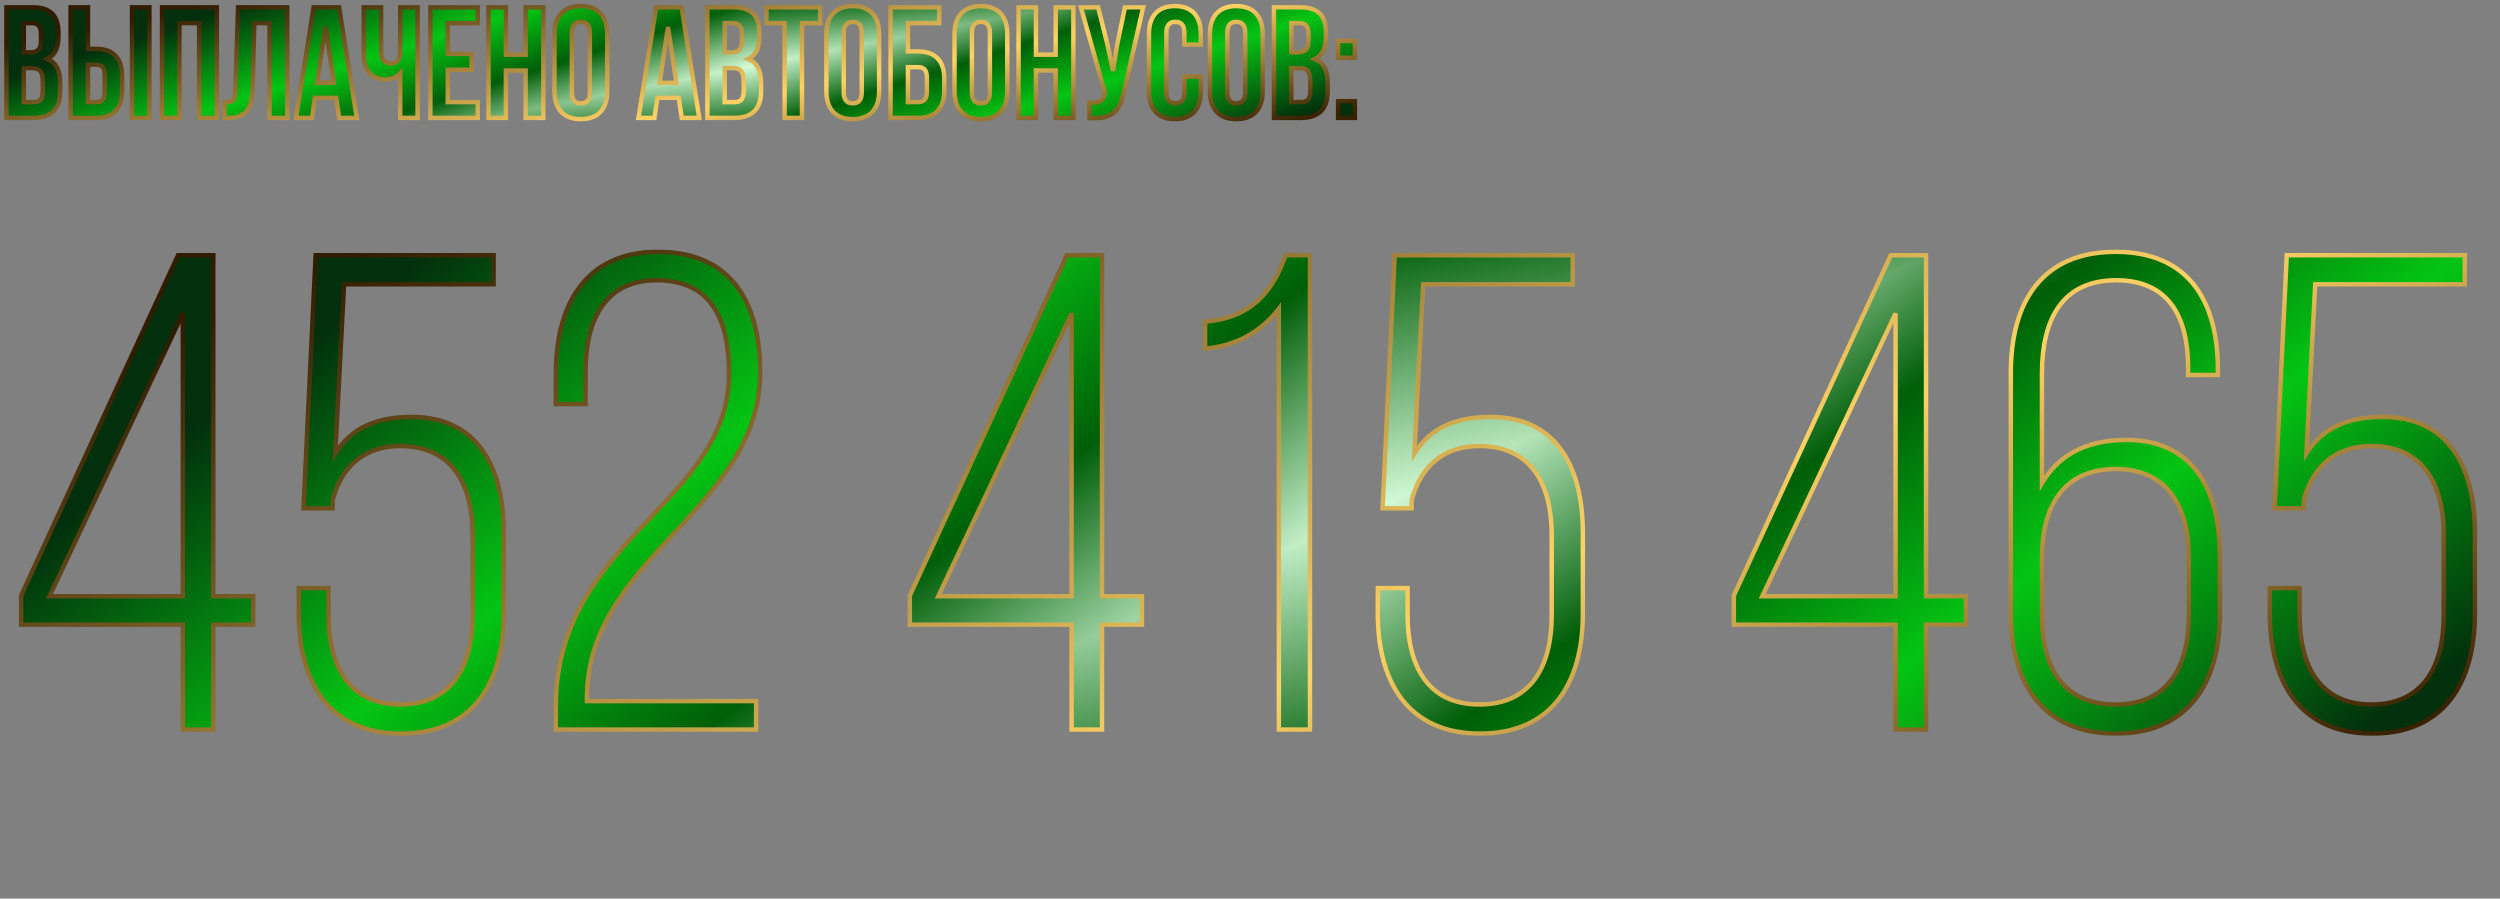
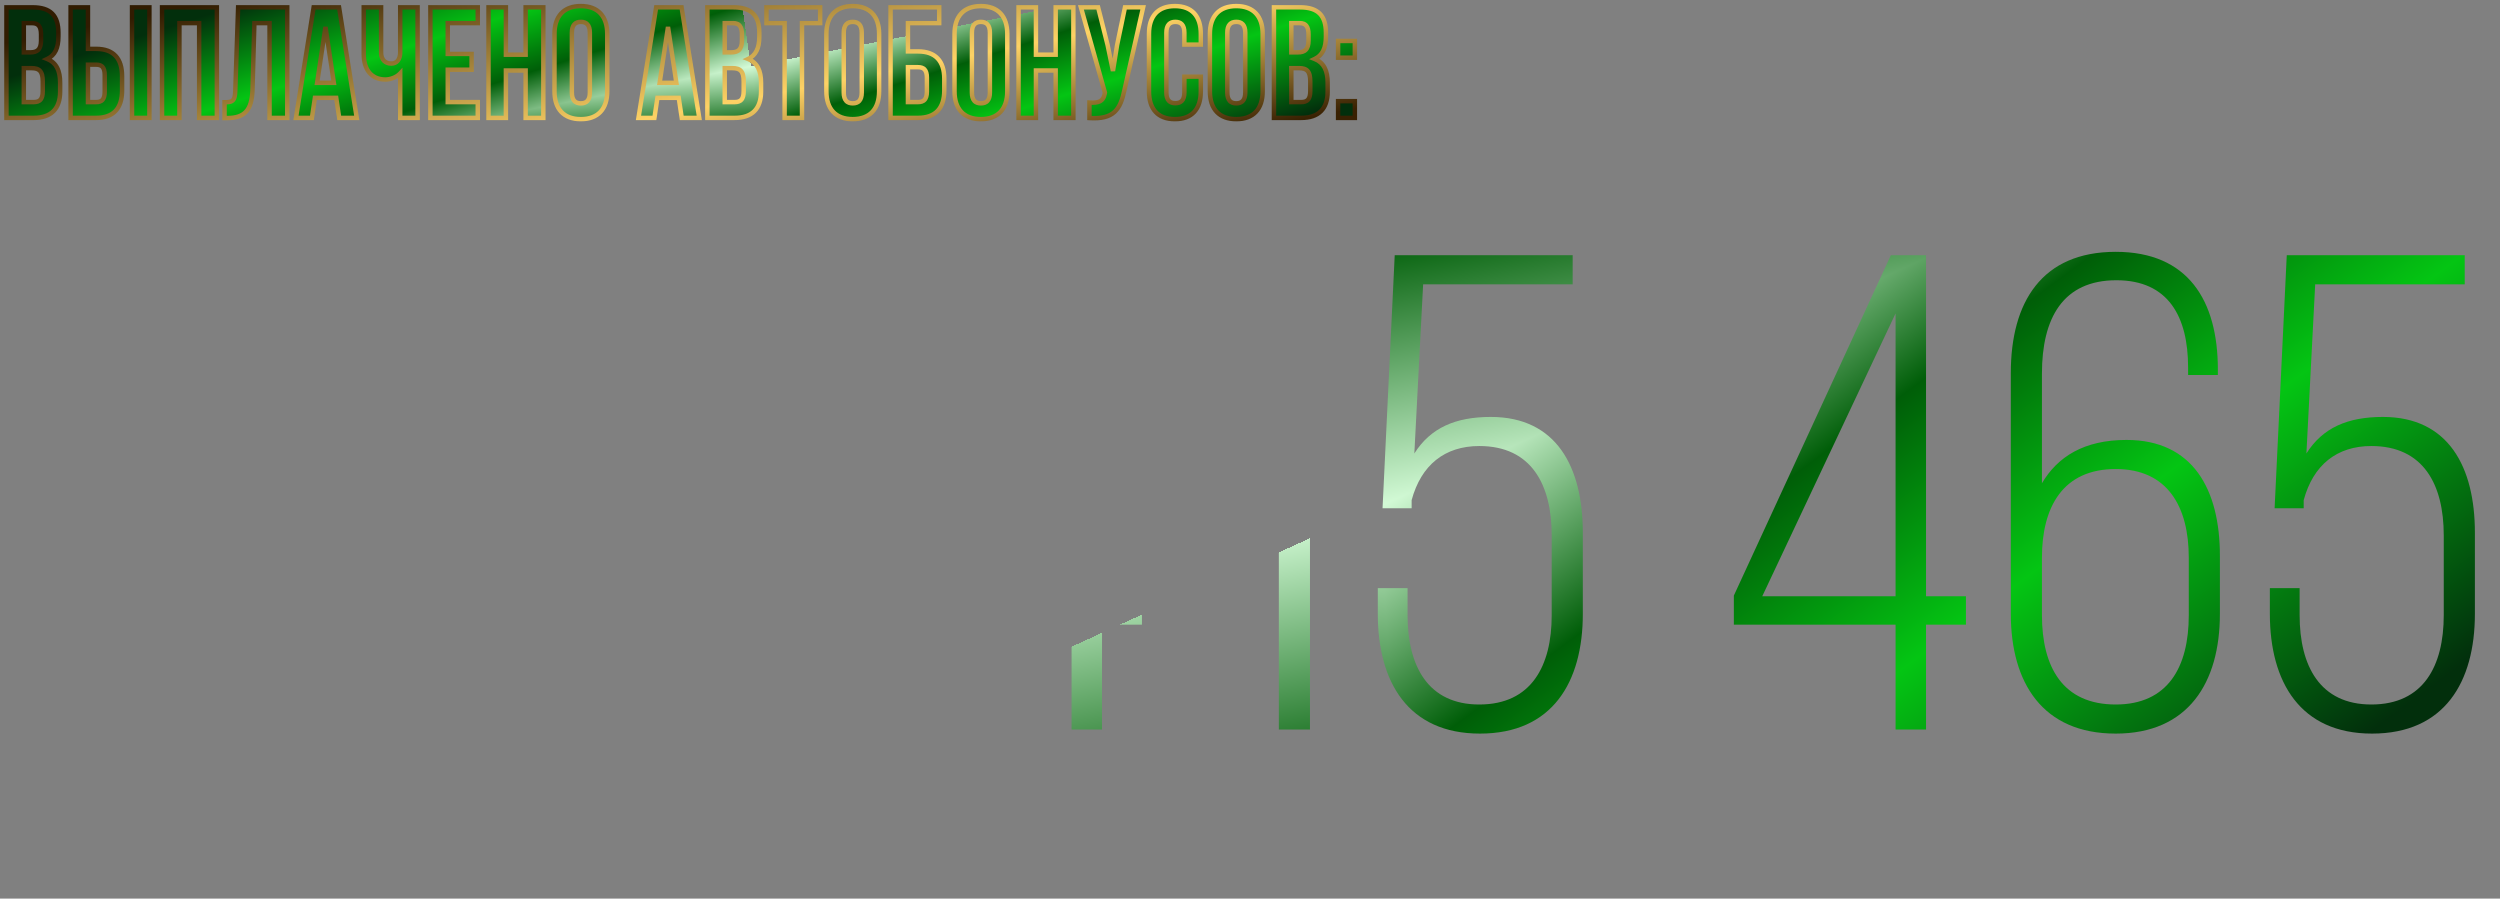
<svg xmlns="http://www.w3.org/2000/svg" width="1124" height="404" viewBox="0 0 1124 404" fill="none">
  <rect x="0" y="0" width="1124" height="404" fill="#808080" stroke="none" />
  <mask id="path-1-outside-1_770_204" maskUnits="userSpaceOnUse" x="1" y="1" width="610" height="54" fill="black">
    <rect fill="white" x="1" y="1" width="610" height="54" />
    <path d="M14.681 3.3C22.775 3.3 26.254 7.063 26.254 14.731V16.506C26.254 21.618 24.692 24.884 21.213 26.517C25.402 28.15 27.035 31.913 27.035 37.167V41.214C27.035 48.882 22.988 53 15.178 53H2.895V3.3H14.681ZM10.705 10.4V23.535H13.758C16.669 23.535 18.444 22.257 18.444 18.281V15.512C18.444 11.962 17.237 10.4 14.468 10.4H10.705ZM10.705 30.635V45.9H15.178C17.805 45.9 19.225 44.693 19.225 41.001V36.67C19.225 32.055 17.734 30.635 14.184 30.635H10.705ZM31.739 53V3.3H39.549V21.973H43.241C51.051 21.973 54.885 26.304 54.885 34.256V40.717C54.885 48.669 51.051 53 43.241 53H31.739ZM59.358 53V3.3H67.168V53H59.358ZM43.241 45.9C45.726 45.9 47.075 44.764 47.075 41.214V33.759C47.075 30.209 45.726 29.073 43.241 29.073H39.549V45.9H43.241ZM80.665 53H72.855V3.3H97.492V53H89.54V10.4H80.665V53ZM100.954 45.971C104.504 45.971 105.64 45.474 105.782 40.859L107.06 3.3H129.141V53H121.189V10.4H114.373L113.521 40.433C113.237 49.521 109.971 53.071 102.161 53.071H100.954V45.971ZM160.395 53H152.514L151.165 43.983H141.58L140.231 53H133.06L141.012 3.3H152.443L160.395 53ZM142.574 37.238H150.1L146.337 12.104L142.574 37.238ZM187.746 3.3V53H179.936V32.978C178.232 34.824 175.392 35.747 173.262 35.747C166.872 35.747 163.535 31.132 163.535 24.316V3.3H171.345V23.677C171.345 27.014 173.404 28.576 175.889 28.576C178.374 28.576 179.936 26.801 179.936 23.464V3.3H187.746ZM201.31 24.245H212.031V31.345H201.31V45.9H214.8V53H193.5V3.3H214.8V10.4H201.31V24.245ZM227.449 53H219.639V3.3H227.449V24.6H236.324V3.3H244.276V53H236.324V31.7H227.449V53ZM249.3 15.228C249.3 7.276 253.489 2.732 261.157 2.732C268.825 2.732 273.014 7.276 273.014 15.228V41.072C273.014 49.024 268.825 53.568 261.157 53.568C253.489 53.568 249.3 49.024 249.3 41.072V15.228ZM257.11 41.569C257.11 45.119 258.672 46.468 261.157 46.468C263.642 46.468 265.204 45.119 265.204 41.569V14.731C265.204 11.181 263.642 9.832 261.157 9.832C258.672 9.832 257.11 11.181 257.11 14.731V41.569ZM314.39 53H306.509L305.16 43.983H295.575L294.226 53H287.055L295.007 3.3H306.438L314.39 53ZM296.569 37.238H304.095L300.332 12.104L296.569 37.238ZM329.813 3.3C337.907 3.3 341.386 7.063 341.386 14.731V16.506C341.386 21.618 339.824 24.884 336.345 26.517C340.534 28.15 342.167 31.913 342.167 37.167V41.214C342.167 48.882 338.12 53 330.31 53H318.027V3.3H329.813ZM325.837 10.4V23.535H328.89C331.801 23.535 333.576 22.257 333.576 18.281V15.512C333.576 11.962 332.369 10.4 329.6 10.4H325.837ZM325.837 30.635V45.9H330.31C332.937 45.9 334.357 44.693 334.357 41.001V36.67C334.357 32.055 332.866 30.635 329.316 30.635H325.837ZM344.599 3.3H368.739V10.4H360.574V53H352.764V10.4H344.599V3.3ZM371.539 15.228C371.539 7.276 375.728 2.732 383.396 2.732C391.064 2.732 395.253 7.276 395.253 15.228V41.072C395.253 49.024 391.064 53.568 383.396 53.568C375.728 53.568 371.539 49.024 371.539 41.072V15.228ZM379.349 41.569C379.349 45.119 380.911 46.468 383.396 46.468C385.881 46.468 387.443 45.119 387.443 41.569V14.731C387.443 11.181 385.881 9.832 383.396 9.832C380.911 9.832 379.349 11.181 379.349 14.731V41.569ZM400.4 53V3.3H422.268V10.4H408.21V23.109H412.754C420.564 23.109 424.54 27.44 424.54 35.392V40.717C424.54 48.669 420.564 53 412.754 53H400.4ZM412.754 45.9C415.239 45.9 416.73 44.764 416.73 41.214V34.895C416.73 31.345 415.239 30.209 412.754 30.209H408.21V45.9H412.754ZM429.158 15.228C429.158 7.276 433.347 2.732 441.015 2.732C448.683 2.732 452.872 7.276 452.872 15.228V41.072C452.872 49.024 448.683 53.568 441.015 53.568C433.347 53.568 429.158 49.024 429.158 41.072V15.228ZM436.968 41.569C436.968 45.119 438.53 46.468 441.015 46.468C443.5 46.468 445.062 45.119 445.062 41.569V14.731C445.062 11.181 443.5 9.832 441.015 9.832C438.53 9.832 436.968 11.181 436.968 14.731V41.569ZM465.757 53H457.947V3.3H465.757V24.6H474.632V3.3H482.584V53H474.632V31.7H465.757V53ZM505.571 40.362C503.725 49.308 500.672 53.781 489.809 53.071V46.113C493.785 46.397 496.057 45.687 496.696 42.066L496.767 41.64L485.975 3.3H493.714L497.974 20.269L500.388 31.913L502.234 20.34L505.784 3.3H513.949L505.571 40.362ZM539.878 34.469V41.072C539.878 49.024 535.902 53.568 528.234 53.568C520.566 53.568 516.59 49.024 516.59 41.072V15.228C516.59 7.276 520.566 2.732 528.234 2.732C535.902 2.732 539.878 7.276 539.878 15.228V20.056H532.494V14.731C532.494 11.181 530.932 9.832 528.447 9.832C525.962 9.832 524.4 11.181 524.4 14.731V41.569C524.4 45.119 525.962 46.397 528.447 46.397C530.932 46.397 532.494 45.119 532.494 41.569V34.469H539.878ZM543.978 15.228C543.978 7.276 548.167 2.732 555.835 2.732C563.503 2.732 567.692 7.276 567.692 15.228V41.072C567.692 49.024 563.503 53.568 555.835 53.568C548.167 53.568 543.978 49.024 543.978 41.072V15.228ZM551.788 41.569C551.788 45.119 553.35 46.468 555.835 46.468C558.32 46.468 559.882 45.119 559.882 41.569V14.731C559.882 11.181 558.32 9.832 555.835 9.832C553.35 9.832 551.788 11.181 551.788 14.731V41.569ZM584.553 3.3C592.647 3.3 596.126 7.063 596.126 14.731V16.506C596.126 21.618 594.564 24.884 591.085 26.517C595.274 28.15 596.907 31.913 596.907 37.167V41.214C596.907 48.882 592.86 53 585.05 53H572.767V3.3H584.553ZM580.577 10.4V23.535H583.63C586.541 23.535 588.316 22.257 588.316 18.281V15.512C588.316 11.962 587.109 10.4 584.34 10.4H580.577ZM580.577 30.635V45.9H585.05C587.677 45.9 589.097 44.693 589.097 41.001V36.67C589.097 32.055 587.606 30.635 584.056 30.635H580.577ZM609.137 18.423V25.949H601.611V18.423H609.137ZM609.137 45.474V53H601.611V45.474H609.137Z" />
  </mask>
  <g clip-path="url(#paint0_diamond_770_204_clip_path)" data-figma-skip-parse="true">
    <g transform="matrix(0.014 0.096 -0.827 0.161 337.629 29.852)">
      <rect x="0" y="0" width="982.956" height="405.434" fill="url(#paint0_diamond_770_204)" opacity="1" shape-rendering="crispEdges" />
      <rect x="0" y="0" width="982.956" height="405.434" transform="scale(1 -1)" fill="url(#paint0_diamond_770_204)" opacity="1" shape-rendering="crispEdges" />
      <rect x="0" y="0" width="982.956" height="405.434" transform="scale(-1 1)" fill="url(#paint0_diamond_770_204)" opacity="1" shape-rendering="crispEdges" />
-       <rect x="0" y="0" width="982.956" height="405.434" transform="scale(-1)" fill="url(#paint0_diamond_770_204)" opacity="1" shape-rendering="crispEdges" />
    </g>
  </g>
  <path d="M14.681 3.3C22.775 3.3 26.254 7.063 26.254 14.731V16.506C26.254 21.618 24.692 24.884 21.213 26.517C25.402 28.15 27.035 31.913 27.035 37.167V41.214C27.035 48.882 22.988 53 15.178 53H2.895V3.3H14.681ZM10.705 10.4V23.535H13.758C16.669 23.535 18.444 22.257 18.444 18.281V15.512C18.444 11.962 17.237 10.4 14.468 10.4H10.705ZM10.705 30.635V45.9H15.178C17.805 45.9 19.225 44.693 19.225 41.001V36.67C19.225 32.055 17.734 30.635 14.184 30.635H10.705ZM31.739 53V3.3H39.549V21.973H43.241C51.051 21.973 54.885 26.304 54.885 34.256V40.717C54.885 48.669 51.051 53 43.241 53H31.739ZM59.358 53V3.3H67.168V53H59.358ZM43.241 45.9C45.726 45.9 47.075 44.764 47.075 41.214V33.759C47.075 30.209 45.726 29.073 43.241 29.073H39.549V45.9H43.241ZM80.665 53H72.855V3.3H97.492V53H89.54V10.4H80.665V53ZM100.954 45.971C104.504 45.971 105.64 45.474 105.782 40.859L107.06 3.3H129.141V53H121.189V10.4H114.373L113.521 40.433C113.237 49.521 109.971 53.071 102.161 53.071H100.954V45.971ZM160.395 53H152.514L151.165 43.983H141.58L140.231 53H133.06L141.012 3.3H152.443L160.395 53ZM142.574 37.238H150.1L146.337 12.104L142.574 37.238ZM187.746 3.3V53H179.936V32.978C178.232 34.824 175.392 35.747 173.262 35.747C166.872 35.747 163.535 31.132 163.535 24.316V3.3H171.345V23.677C171.345 27.014 173.404 28.576 175.889 28.576C178.374 28.576 179.936 26.801 179.936 23.464V3.3H187.746ZM201.31 24.245H212.031V31.345H201.31V45.9H214.8V53H193.5V3.3H214.8V10.4H201.31V24.245ZM227.449 53H219.639V3.3H227.449V24.6H236.324V3.3H244.276V53H236.324V31.7H227.449V53ZM249.3 15.228C249.3 7.276 253.489 2.732 261.157 2.732C268.825 2.732 273.014 7.276 273.014 15.228V41.072C273.014 49.024 268.825 53.568 261.157 53.568C253.489 53.568 249.3 49.024 249.3 41.072V15.228ZM257.11 41.569C257.11 45.119 258.672 46.468 261.157 46.468C263.642 46.468 265.204 45.119 265.204 41.569V14.731C265.204 11.181 263.642 9.832 261.157 9.832C258.672 9.832 257.11 11.181 257.11 14.731V41.569ZM314.39 53H306.509L305.16 43.983H295.575L294.226 53H287.055L295.007 3.3H306.438L314.39 53ZM296.569 37.238H304.095L300.332 12.104L296.569 37.238ZM329.813 3.3C337.907 3.3 341.386 7.063 341.386 14.731V16.506C341.386 21.618 339.824 24.884 336.345 26.517C340.534 28.15 342.167 31.913 342.167 37.167V41.214C342.167 48.882 338.12 53 330.31 53H318.027V3.3H329.813ZM325.837 10.4V23.535H328.89C331.801 23.535 333.576 22.257 333.576 18.281V15.512C333.576 11.962 332.369 10.4 329.6 10.4H325.837ZM325.837 30.635V45.9H330.31C332.937 45.9 334.357 44.693 334.357 41.001V36.67C334.357 32.055 332.866 30.635 329.316 30.635H325.837ZM344.599 3.3H368.739V10.4H360.574V53H352.764V10.4H344.599V3.3ZM371.539 15.228C371.539 7.276 375.728 2.732 383.396 2.732C391.064 2.732 395.253 7.276 395.253 15.228V41.072C395.253 49.024 391.064 53.568 383.396 53.568C375.728 53.568 371.539 49.024 371.539 41.072V15.228ZM379.349 41.569C379.349 45.119 380.911 46.468 383.396 46.468C385.881 46.468 387.443 45.119 387.443 41.569V14.731C387.443 11.181 385.881 9.832 383.396 9.832C380.911 9.832 379.349 11.181 379.349 14.731V41.569ZM400.4 53V3.3H422.268V10.4H408.21V23.109H412.754C420.564 23.109 424.54 27.44 424.54 35.392V40.717C424.54 48.669 420.564 53 412.754 53H400.4ZM412.754 45.9C415.239 45.9 416.73 44.764 416.73 41.214V34.895C416.73 31.345 415.239 30.209 412.754 30.209H408.21V45.9H412.754ZM429.158 15.228C429.158 7.276 433.347 2.732 441.015 2.732C448.683 2.732 452.872 7.276 452.872 15.228V41.072C452.872 49.024 448.683 53.568 441.015 53.568C433.347 53.568 429.158 49.024 429.158 41.072V15.228ZM436.968 41.569C436.968 45.119 438.53 46.468 441.015 46.468C443.5 46.468 445.062 45.119 445.062 41.569V14.731C445.062 11.181 443.5 9.832 441.015 9.832C438.53 9.832 436.968 11.181 436.968 14.731V41.569ZM465.757 53H457.947V3.3H465.757V24.6H474.632V3.3H482.584V53H474.632V31.7H465.757V53ZM505.571 40.362C503.725 49.308 500.672 53.781 489.809 53.071V46.113C493.785 46.397 496.057 45.687 496.696 42.066L496.767 41.64L485.975 3.3H493.714L497.974 20.269L500.388 31.913L502.234 20.34L505.784 3.3H513.949L505.571 40.362ZM539.878 34.469V41.072C539.878 49.024 535.902 53.568 528.234 53.568C520.566 53.568 516.59 49.024 516.59 41.072V15.228C516.59 7.276 520.566 2.732 528.234 2.732C535.902 2.732 539.878 7.276 539.878 15.228V20.056H532.494V14.731C532.494 11.181 530.932 9.832 528.447 9.832C525.962 9.832 524.4 11.181 524.4 14.731V41.569C524.4 45.119 525.962 46.397 528.447 46.397C530.932 46.397 532.494 45.119 532.494 41.569V34.469H539.878ZM543.978 15.228C543.978 7.276 548.167 2.732 555.835 2.732C563.503 2.732 567.692 7.276 567.692 15.228V41.072C567.692 49.024 563.503 53.568 555.835 53.568C548.167 53.568 543.978 49.024 543.978 41.072V15.228ZM551.788 41.569C551.788 45.119 553.35 46.468 555.835 46.468C558.32 46.468 559.882 45.119 559.882 41.569V14.731C559.882 11.181 558.32 9.832 555.835 9.832C553.35 9.832 551.788 11.181 551.788 14.731V41.569ZM584.553 3.3C592.647 3.3 596.126 7.063 596.126 14.731V16.506C596.126 21.618 594.564 24.884 591.085 26.517C595.274 28.15 596.907 31.913 596.907 37.167V41.214C596.907 48.882 592.86 53 585.05 53H572.767V3.3H584.553ZM580.577 10.4V23.535H583.63C586.541 23.535 588.316 22.257 588.316 18.281V15.512C588.316 11.962 587.109 10.4 584.34 10.4H580.577ZM580.577 30.635V45.9H585.05C587.677 45.9 589.097 44.693 589.097 41.001V36.67C589.097 32.055 587.606 30.635 584.056 30.635H580.577ZM609.137 18.423V25.949H601.611V18.423H609.137ZM609.137 45.474V53H601.611V45.474H609.137Z" data-figma-gradient-fill="{&quot;type&quot;:&quot;GRADIENT_DIAMOND&quot;,&quot;stops&quot;:[{&quot;color&quot;:{&quot;r&quot;:0.83165156841278076,&quot;g&quot;:0.98578351736068726,&quot;b&quot;:0.84419596195220947,&quot;a&quot;:1.0},&quot;position&quot;:0.0},{&quot;color&quot;:{&quot;r&quot;:0.0,&quot;g&quot;:0.36852595210075378,&quot;b&quot;:0.032430239021778107,&quot;a&quot;:1.0},&quot;position&quot;:0.28728178143501282},{&quot;color&quot;:{&quot;r&quot;:0.014099190942943096,&quot;g&quot;:0.77279448509216309,&quot;b&quot;:0.075143627822399139,&quot;a&quot;:1.0},&quot;position&quot;:0.57291668653488159},{&quot;color&quot;:{&quot;r&quot;:0.0090725738555192947,&quot;g&quot;:0.18402074277400970,&quot;b&quot;:0.045382570475339890,&quot;a&quot;:1.0},&quot;position&quot;:1.0}],&quot;stopsVar&quot;:[{&quot;color&quot;:{&quot;r&quot;:0.83165156841278076,&quot;g&quot;:0.98578351736068726,&quot;b&quot;:0.84419596195220947,&quot;a&quot;:1.0},&quot;position&quot;:0.0},{&quot;color&quot;:{&quot;r&quot;:0.0,&quot;g&quot;:0.36852595210075378,&quot;b&quot;:0.032430239021778107,&quot;a&quot;:1.0},&quot;position&quot;:0.28728178143501282},{&quot;color&quot;:{&quot;r&quot;:0.014099190942943096,&quot;g&quot;:0.77279448509216309,&quot;b&quot;:0.075143627822399139,&quot;a&quot;:1.0},&quot;position&quot;:0.57291668653488159},{&quot;color&quot;:{&quot;r&quot;:0.0090725738555192947,&quot;g&quot;:0.18402074277400970,&quot;b&quot;:0.045382570475339890,&quot;a&quot;:1.0},&quot;position&quot;:1.0}],&quot;transform&quot;:{&quot;m00&quot;:27.805540084838867,&quot;m01&quot;:-1653.7908935546875,&quot;m02&quot;:1150.6214599609375,&quot;m10&quot;:191.86135864257812,&quot;m11&quot;:322.87396240234375,&quot;m12&quot;:-227.5153808593750},&quot;opacity&quot;:1.0,&quot;blendMode&quot;:&quot;NORMAL&quot;,&quot;visible&quot;:true}" />
  <path d="M21.213 26.517L20.788 25.612L18.678 26.602L20.85 27.449L21.213 26.517ZM2.895 53H1.895V54H2.895V53ZM2.895 3.3V2.3H1.895V3.3H2.895ZM10.705 10.4V9.4H9.705V10.4H10.705ZM10.705 23.535H9.705V24.535H10.705V23.535ZM10.705 30.635V29.635H9.705V30.635H10.705ZM10.705 45.9H9.705V46.9H10.705V45.9ZM14.681 3.3V4.3C18.593 4.3 21.175 5.211 22.793 6.844C24.412 8.479 25.254 11.027 25.254 14.731H26.254H27.254C27.254 10.767 26.357 7.6 24.213 5.436C22.068 3.271 18.864 2.3 14.681 2.3V3.3ZM26.254 14.731H25.254V16.506H26.254H27.254V14.731H26.254ZM26.254 16.506H25.254C25.254 18.97 24.876 20.896 24.143 22.371C23.421 23.823 22.329 24.888 20.788 25.612L21.213 26.517L21.638 27.422C23.576 26.513 25.005 25.129 25.934 23.261C26.851 21.417 27.254 19.154 27.254 16.506H26.254ZM21.213 26.517L20.85 27.449C22.721 28.178 23.988 29.361 24.807 30.944C25.639 32.553 26.035 34.632 26.035 37.167H27.035H28.035C28.035 34.448 27.615 32.019 26.583 30.025C25.538 28.004 23.894 26.489 21.576 25.585L21.213 26.517ZM27.035 37.167H26.035V41.214H27.035H28.035V37.167H27.035ZM27.035 41.214H26.035C26.035 44.88 25.07 47.534 23.328 49.275C21.587 51.017 18.916 52 15.178 52V53V54C19.251 54 22.508 52.924 24.742 50.69C26.977 48.455 28.035 45.216 28.035 41.214H27.035ZM15.178 53V52H2.895V53V54H15.178V53ZM2.895 53H3.895V3.3H2.895H1.895V53H2.895ZM2.895 3.3V4.3H14.681V3.3V2.3H2.895V3.3ZM10.705 10.4H9.705V23.535H10.705H11.705V10.4H10.705ZM10.705 23.535V24.535H13.758V23.535V22.535H10.705V23.535ZM13.758 23.535V24.535C15.338 24.535 16.827 24.191 17.904 23.102C18.976 22.018 19.444 20.393 19.444 18.281H18.444H17.444C17.444 20.145 17.025 21.146 16.482 21.696C15.943 22.241 15.089 22.535 13.758 22.535V23.535ZM18.444 18.281H19.444V15.512H18.444H17.444V18.281H18.444ZM18.444 15.512H19.444C19.444 13.663 19.137 12.11 18.284 11.011C17.385 9.854 16.045 9.4 14.468 9.4V10.4V11.4C15.661 11.4 16.308 11.727 16.705 12.238C17.147 12.808 17.444 13.811 17.444 15.512H18.444ZM14.468 10.4V9.4H10.705V10.4V11.4H14.468V10.4ZM10.705 30.635H9.705V45.9H10.705H11.705V30.635H10.705ZM10.705 45.9V46.9H15.178V45.9V44.9H10.705V45.9ZM15.178 45.9V46.9C16.627 46.9 17.978 46.567 18.932 45.502C19.859 44.466 20.225 42.938 20.225 41.001H19.225H18.225C18.225 42.755 17.881 43.678 17.442 44.168C17.029 44.629 16.356 44.9 15.178 44.9V45.9ZM19.225 41.001H20.225V36.67H19.225H18.225V41.001H19.225ZM19.225 36.67H20.225C20.225 34.309 19.856 32.481 18.788 31.263C17.685 30.004 16.058 29.635 14.184 29.635V30.635V31.635C15.86 31.635 16.754 31.976 17.284 32.581C17.849 33.226 18.225 34.416 18.225 36.67H19.225ZM14.184 30.635V29.635H10.705V30.635V31.635H14.184V30.635ZM31.739 53H30.739V54H31.739V53ZM31.739 3.3V2.3H30.739V3.3H31.739ZM39.549 3.3H40.549V2.3H39.549V3.3ZM39.549 21.973H38.549V22.973H39.549V21.973ZM59.358 53H58.358V54H59.358V53ZM59.358 3.3V2.3H58.358V3.3H59.358ZM67.168 3.3H68.168V2.3H67.168V3.3ZM67.168 53V54H68.168V53H67.168ZM39.549 29.073V28.073H38.549V29.073H39.549ZM39.549 45.9H38.549V46.9H39.549V45.9ZM31.739 53H32.739V3.3H31.739H30.739V53H31.739ZM31.739 3.3V4.3H39.549V3.3V2.3H31.739V3.3ZM39.549 3.3H38.549V21.973H39.549H40.549V3.3H39.549ZM39.549 21.973V22.973H43.241V21.973V20.973H39.549V21.973ZM43.241 21.973V22.973C46.964 22.973 49.571 24.001 51.26 25.814C52.961 27.64 53.885 30.425 53.885 34.256H54.885H55.885C55.885 30.135 54.892 26.779 52.723 24.451C50.543 22.11 47.328 20.973 43.241 20.973V21.973ZM54.885 34.256H53.885V40.717H54.885H55.885V34.256H54.885ZM54.885 40.717H53.885C53.885 44.548 52.961 47.333 51.26 49.159C49.571 50.972 46.964 52 43.241 52V53V54C47.328 54 50.543 52.863 52.723 50.522C54.892 48.194 55.885 44.838 55.885 40.717H54.885ZM43.241 53V52H31.739V53V54H43.241V53ZM59.358 53H60.358V3.3H59.358H58.358V53H59.358ZM59.358 3.3V4.3H67.168V3.3V2.3H59.358V3.3ZM67.168 3.3H66.168V53H67.168H68.168V3.3H67.168ZM67.168 53V52H59.358V53V54H67.168V53ZM43.241 45.9V46.9C44.618 46.9 45.918 46.586 46.837 45.553C47.728 44.552 48.075 43.078 48.075 41.214H47.075H46.075C46.075 42.9 45.747 43.769 45.343 44.223C44.966 44.647 44.349 44.9 43.241 44.9V45.9ZM47.075 41.214H48.075V33.759H47.075H46.075V41.214H47.075ZM47.075 33.759H48.075C48.075 31.895 47.728 30.421 46.837 29.42C45.918 28.387 44.618 28.073 43.241 28.073V29.073V30.073C44.349 30.073 44.966 30.326 45.343 30.75C45.747 31.204 46.075 32.073 46.075 33.759H47.075ZM43.241 29.073V28.073H39.549V29.073V30.073H43.241V29.073ZM39.549 29.073H38.549V45.9H39.549H40.549V29.073H39.549ZM39.549 45.9V46.9H43.241V45.9V44.9H39.549V45.9ZM80.665 53V54H81.665V53H80.665ZM72.855 53H71.855V54H72.855V53ZM72.855 3.3V2.3H71.855V3.3H72.855ZM97.492 3.3H98.492V2.3H97.492V3.3ZM97.492 53V54H98.492V53H97.492ZM89.54 53H88.54V54H89.54V53ZM89.54 10.4H90.54V9.4H89.54V10.4ZM80.665 10.4V9.4H79.665V10.4H80.665ZM80.665 53V52H72.855V53V54H80.665V53ZM72.855 53H73.855V3.3H72.855H71.855V53H72.855ZM72.855 3.3V4.3H97.492V3.3V2.3H72.855V3.3ZM97.492 3.3H96.492V53H97.492H98.492V3.3H97.492ZM97.492 53V52H89.54V53V54H97.492V53ZM89.54 53H90.54V10.4H89.54H88.54V53H89.54ZM89.54 10.4V9.4H80.665V10.4V11.4H89.54V10.4ZM80.665 10.4H79.665V53H80.665H81.665V10.4H80.665ZM100.954 45.971V44.971H99.954V45.971H100.954ZM105.782 40.859L104.783 40.825L104.782 40.828L105.782 40.859ZM107.06 3.3V2.3H106.093L106.061 3.266L107.06 3.3ZM129.141 3.3H130.141V2.3H129.141V3.3ZM129.141 53V54H130.141V53H129.141ZM121.189 53H120.189V54H121.189V53ZM121.189 10.4H122.189V9.4H121.189V10.4ZM114.373 10.4V9.4H113.401L113.373 10.372L114.373 10.4ZM113.521 40.433L114.52 40.464L114.521 40.461L113.521 40.433ZM100.954 53.071H99.954V54.071H100.954V53.071ZM100.954 45.971V46.971C101.849 46.971 102.668 46.941 103.378 46.803C104.102 46.661 104.777 46.395 105.331 45.874C106.41 44.86 106.711 43.173 106.781 40.89L105.782 40.859L104.782 40.828C104.711 43.16 104.373 44.029 103.961 44.417C103.769 44.598 103.486 44.744 102.994 44.84C102.488 44.939 101.834 44.971 100.954 44.971V45.971ZM105.782 40.859L106.781 40.893L108.059 3.334L107.06 3.3L106.061 3.266L104.783 40.825L105.782 40.859ZM107.06 3.3V4.3H129.141V3.3V2.3H107.06V3.3ZM129.141 3.3H128.141V53H129.141H130.141V3.3H129.141ZM129.141 53V52H121.189V53V54H129.141V53ZM121.189 53H122.189V10.4H121.189H120.189V53H121.189ZM121.189 10.4V9.4H114.373V10.4V11.4H121.189V10.4ZM114.373 10.4L113.373 10.372L112.521 40.405L113.521 40.433L114.521 40.461L115.373 10.428L114.373 10.4ZM113.521 40.433L112.521 40.402C112.382 44.87 111.508 47.733 109.921 49.49C108.364 51.213 105.933 52.071 102.161 52.071V53.071V54.071C106.199 54.071 109.306 53.154 111.405 50.83C113.474 48.54 114.376 45.084 114.52 40.464L113.521 40.433ZM102.161 53.071V52.071H100.954V53.071V54.071H102.161V53.071ZM100.954 53.071H101.954V45.971H100.954H99.954V53.071H100.954ZM160.395 53V54H161.568L161.382 52.842L160.395 53ZM152.514 53L151.525 53.148L151.652 54H152.514V53ZM151.165 43.983L152.154 43.835L152.026 42.983H151.165V43.983ZM141.58 43.983V42.983H140.718L140.591 43.835L141.58 43.983ZM140.231 53V54H141.092L141.22 53.148L140.231 53ZM133.06 53L132.072 52.842L131.887 54H133.06V53ZM141.012 3.3V2.3H140.159L140.024 3.142L141.012 3.3ZM152.443 3.3L153.43 3.142L153.296 2.3H152.443V3.3ZM142.574 37.238L141.585 37.09L141.413 38.238H142.574V37.238ZM150.1 37.238V38.238H151.261L151.089 37.09L150.1 37.238ZM146.337 12.104L147.326 11.956H145.348L146.337 12.104ZM160.395 53V52H152.514V53V54H160.395V53ZM152.514 53L153.503 52.852L152.154 43.835L151.165 43.983L150.176 44.131L151.525 53.148L152.514 53ZM151.165 43.983V42.983H141.58V43.983V44.983H151.165V43.983ZM141.58 43.983L140.591 43.835L139.242 52.852L140.231 53L141.22 53.148L142.569 44.131L141.58 43.983ZM140.231 53V52H133.06V53V54H140.231V53ZM133.06 53L134.047 53.158L141.999 3.458L141.012 3.3L140.024 3.142L132.072 52.842L133.06 53ZM141.012 3.3V4.3H152.443V3.3V2.3H141.012V3.3ZM152.443 3.3L151.455 3.458L159.407 53.158L160.395 53L161.382 52.842L153.43 3.142L152.443 3.3ZM142.574 37.238V38.238H150.1V37.238V36.238H142.574V37.238ZM150.1 37.238L151.089 37.09L147.326 11.956L146.337 12.104L145.348 12.252L149.111 37.386L150.1 37.238ZM146.337 12.104L145.348 11.956L141.585 37.09L142.574 37.238L143.563 37.386L147.326 12.252L146.337 12.104ZM187.746 3.3H188.746V2.3H187.746V3.3ZM187.746 53V54H188.746V53H187.746ZM179.936 53H178.936V54H179.936V53ZM179.936 32.978H180.936V30.42L179.201 32.3L179.936 32.978ZM163.535 3.3V2.3H162.535V3.3H163.535ZM171.345 3.3H172.345V2.3H171.345V3.3ZM179.936 3.3V2.3H178.936V3.3H179.936ZM187.746 3.3H186.746V53H187.746H188.746V3.3H187.746ZM187.746 53V52H179.936V53V54H187.746V53ZM179.936 53H180.936V32.978H179.936H178.936V53H179.936ZM179.936 32.978L179.201 32.3C177.726 33.897 175.178 34.747 173.262 34.747V35.747V36.747C175.606 36.747 178.737 35.751 180.671 33.656L179.936 32.978ZM173.262 35.747V34.747C170.33 34.747 168.198 33.701 166.778 31.956C165.334 30.183 164.535 27.575 164.535 24.316H163.535H162.535C162.535 27.873 163.404 30.981 165.227 33.219C167.072 35.486 169.804 36.747 173.262 36.747V35.747ZM163.535 24.316H164.535V3.3H163.535H162.535V24.316H163.535ZM163.535 3.3V4.3H171.345V3.3V2.3H163.535V3.3ZM171.345 3.3H170.345V23.677H171.345H172.345V3.3H171.345ZM171.345 23.677H170.345C170.345 25.557 170.931 27.06 171.986 28.093C173.034 29.118 174.44 29.576 175.889 29.576V28.576V27.576C174.853 27.576 173.987 27.253 173.384 26.663C172.789 26.08 172.345 25.134 172.345 23.677H171.345ZM175.889 28.576V29.576C177.389 29.576 178.703 29.029 179.62 27.903C180.514 26.805 180.936 25.274 180.936 23.464H179.936H178.936C178.936 24.991 178.577 26.016 178.069 26.64C177.583 27.236 176.874 27.576 175.889 27.576V28.576ZM179.936 23.464H180.936V3.3H179.936H178.936V23.464H179.936ZM179.936 3.3V4.3H187.746V3.3V2.3H179.936V3.3ZM201.31 24.245H200.31V25.245H201.31V24.245ZM212.031 24.245H213.031V23.245H212.031V24.245ZM212.031 31.345V32.345H213.031V31.345H212.031ZM201.31 31.345V30.345H200.31V31.345H201.31ZM201.31 45.9H200.31V46.9H201.31V45.9ZM214.8 45.9H215.8V44.9H214.8V45.9ZM214.8 53V54H215.8V53H214.8ZM193.5 53H192.5V54H193.5V53ZM193.5 3.3V2.3H192.5V3.3H193.5ZM214.8 3.3H215.8V2.3H214.8V3.3ZM214.8 10.4V11.4H215.8V10.4H214.8ZM201.31 10.4V9.4H200.31V10.4H201.31ZM201.31 24.245V25.245H212.031V24.245V23.245H201.31V24.245ZM212.031 24.245H211.031V31.345H212.031H213.031V24.245H212.031ZM212.031 31.345V30.345H201.31V31.345V32.345H212.031V31.345ZM201.31 31.345H200.31V45.9H201.31H202.31V31.345H201.31ZM201.31 45.9V46.9H214.8V45.9V44.9H201.31V45.9ZM214.8 45.9H213.8V53H214.8H215.8V45.9H214.8ZM214.8 53V52H193.5V53V54H214.8V53ZM193.5 53H194.5V3.3H193.5H192.5V53H193.5ZM193.5 3.3V4.3H214.8V3.3V2.3H193.5V3.3ZM214.8 3.3H213.8V10.4H214.8H215.8V3.3H214.8ZM214.8 10.4V9.4H201.31V10.4V11.4H214.8V10.4ZM201.31 10.4H200.31V24.245H201.31H202.31V10.4H201.31ZM227.449 53V54H228.449V53H227.449ZM219.639 53H218.639V54H219.639V53ZM219.639 3.3V2.3H218.639V3.3H219.639ZM227.449 3.3H228.449V2.3H227.449V3.3ZM227.449 24.6H226.449V25.6H227.449V24.6ZM236.324 24.6V25.6H237.324V24.6H236.324ZM236.324 3.3V2.3H235.324V3.3H236.324ZM244.276 3.3H245.276V2.3H244.276V3.3ZM244.276 53V54H245.276V53H244.276ZM236.324 53H235.324V54H236.324V53ZM236.324 31.7H237.324V30.7H236.324V31.7ZM227.449 31.7V30.7H226.449V31.7H227.449ZM227.449 53V52H219.639V53V54H227.449V53ZM219.639 53H220.639V3.3H219.639H218.639V53H219.639ZM219.639 3.3V4.3H227.449V3.3V2.3H219.639V3.3ZM227.449 3.3H226.449V24.6H227.449H228.449V3.3H227.449ZM227.449 24.6V25.6H236.324V24.6V23.6H227.449V24.6ZM236.324 24.6H237.324V3.3H236.324H235.324V24.6H236.324ZM236.324 3.3V4.3H244.276V3.3V2.3H236.324V3.3ZM244.276 3.3H243.276V53H244.276H245.276V3.3H244.276ZM244.276 53V52H236.324V53V54H244.276V53ZM236.324 53H237.324V31.7H236.324H235.324V53H236.324ZM236.324 31.7V30.7H227.449V31.7V32.7H236.324V31.7ZM227.449 31.7H226.449V53H227.449H228.449V31.7H227.449ZM249.3 15.228H250.3C250.3 11.419 251.302 8.573 253.081 6.684C254.851 4.804 257.522 3.732 261.157 3.732V2.732V1.732C257.124 1.732 253.866 2.932 251.625 5.312C249.392 7.683 248.3 11.085 248.3 15.228H249.3ZM261.157 2.732V3.732C264.792 3.732 267.463 4.804 269.233 6.684C271.012 8.573 272.014 11.419 272.014 15.228H273.014H274.014C274.014 11.085 272.922 7.683 270.689 5.312C268.448 2.932 265.19 1.732 261.157 1.732V2.732ZM273.014 15.228H272.014V41.072H273.014H274.014V15.228H273.014ZM273.014 41.072H272.014C272.014 44.881 271.012 47.727 269.233 49.616C267.463 51.496 264.792 52.568 261.157 52.568V53.568V54.568C265.19 54.568 268.448 53.368 270.689 50.988C272.922 48.617 274.014 45.215 274.014 41.072H273.014ZM261.157 53.568V52.568C257.522 52.568 254.851 51.496 253.081 49.616C251.302 47.727 250.3 44.881 250.3 41.072H249.3H248.3C248.3 45.215 249.392 48.617 251.625 50.988C253.866 53.368 257.124 54.568 261.157 54.568V53.568ZM249.3 41.072H250.3V15.228H249.3H248.3V41.072H249.3ZM257.11 41.569H256.11C256.11 43.468 256.525 44.979 257.458 46.018C258.41 47.078 259.737 47.468 261.157 47.468V46.468V45.468C260.092 45.468 259.396 45.183 258.946 44.682C258.476 44.158 258.11 43.22 258.11 41.569H257.11ZM261.157 46.468V47.468C262.577 47.468 263.905 47.078 264.857 46.018C265.789 44.979 266.204 43.468 266.204 41.569H265.204H264.204C264.204 43.22 263.838 44.158 263.368 44.682C262.918 45.183 262.222 45.468 261.157 45.468V46.468ZM265.204 41.569H266.204V14.731H265.204H264.204V41.569H265.204ZM265.204 14.731H266.204C266.204 12.832 265.789 11.321 264.857 10.282C263.905 9.222 262.577 8.832 261.157 8.832V9.832V10.832C262.222 10.832 262.918 11.117 263.368 11.618C263.838 12.142 264.204 13.08 264.204 14.731H265.204ZM261.157 9.832V8.832C259.737 8.832 258.41 9.222 257.458 10.282C256.525 11.321 256.11 12.832 256.11 14.731H257.11H258.11C258.11 13.08 258.476 12.142 258.946 11.618C259.396 11.117 260.092 10.832 261.157 10.832V9.832ZM257.11 14.731H256.11V41.569H257.11H258.11V14.731H257.11ZM314.39 53V54H315.563L315.377 52.842L314.39 53ZM306.509 53L305.52 53.148L305.647 54H306.509V53ZM305.16 43.983L306.149 43.835L306.021 42.983H305.16V43.983ZM295.575 43.983V42.983H294.713L294.586 43.835L295.575 43.983ZM294.226 53V54H295.087L295.215 53.148L294.226 53ZM287.055 53L286.067 52.842L285.882 54H287.055V53ZM295.007 3.3V2.3H294.154L294.019 3.142L295.007 3.3ZM306.438 3.3L307.425 3.142L307.291 2.3H306.438V3.3ZM296.569 37.238L295.58 37.09L295.408 38.238H296.569V37.238ZM304.095 37.238V38.238H305.256L305.084 37.09L304.095 37.238ZM300.332 12.104L301.321 11.956H299.343L300.332 12.104ZM314.39 53V52H306.509V53V54H314.39V53ZM306.509 53L307.498 52.852L306.149 43.835L305.16 43.983L304.171 44.131L305.52 53.148L306.509 53ZM305.16 43.983V42.983H295.575V43.983V44.983H305.16V43.983ZM295.575 43.983L294.586 43.835L293.237 52.852L294.226 53L295.215 53.148L296.564 44.131L295.575 43.983ZM294.226 53V52H287.055V53V54H294.226V53ZM287.055 53L288.042 53.158L295.994 3.458L295.007 3.3L294.019 3.142L286.067 52.842L287.055 53ZM295.007 3.3V4.3H306.438V3.3V2.3H295.007V3.3ZM306.438 3.3L305.45 3.458L313.402 53.158L314.39 53L315.377 52.842L307.425 3.142L306.438 3.3ZM296.569 37.238V38.238H304.095V37.238V36.238H296.569V37.238ZM304.095 37.238L305.084 37.09L301.321 11.956L300.332 12.104L299.343 12.252L303.106 37.386L304.095 37.238ZM300.332 12.104L299.343 11.956L295.58 37.09L296.569 37.238L297.558 37.386L301.321 12.252L300.332 12.104ZM336.345 26.517L335.92 25.612L333.81 26.602L335.982 27.449L336.345 26.517ZM318.027 53H317.027V54H318.027V53ZM318.027 3.3V2.3H317.027V3.3H318.027ZM325.837 10.4V9.4H324.837V10.4H325.837ZM325.837 23.535H324.837V24.535H325.837V23.535ZM325.837 30.635V29.635H324.837V30.635H325.837ZM325.837 45.9H324.837V46.9H325.837V45.9ZM329.813 3.3V4.3C333.725 4.3 336.306 5.211 337.924 6.844C339.544 8.479 340.386 11.027 340.386 14.731H341.386H342.386C342.386 10.767 341.489 7.6 339.345 5.436C337.2 3.271 333.995 2.3 329.813 2.3V3.3ZM341.386 14.731H340.386V16.506H341.386H342.386V14.731H341.386ZM341.386 16.506H340.386C340.386 18.97 340.008 20.896 339.275 22.371C338.553 23.823 337.461 24.888 335.92 25.612L336.345 26.517L336.77 27.422C338.708 26.513 340.137 25.129 341.066 23.261C341.983 21.417 342.386 19.154 342.386 16.506H341.386ZM336.345 26.517L335.982 27.449C337.853 28.178 339.12 29.361 339.939 30.944C340.771 32.553 341.167 34.632 341.167 37.167H342.167H343.167C343.167 34.448 342.746 32.019 341.715 30.025C340.67 28.004 339.026 26.489 336.708 25.585L336.345 26.517ZM342.167 37.167H341.167V41.214H342.167H343.167V37.167H342.167ZM342.167 41.214H341.167C341.167 44.88 340.201 47.534 338.46 49.275C336.719 51.017 334.047 52 330.31 52V53V54C334.383 54 337.64 52.924 339.874 50.69C342.109 48.455 343.167 45.216 343.167 41.214H342.167ZM330.31 53V52H318.027V53V54H330.31V53ZM318.027 53H319.027V3.3H318.027H317.027V53H318.027ZM318.027 3.3V4.3H329.813V3.3V2.3H318.027V3.3ZM325.837 10.4H324.837V23.535H325.837H326.837V10.4H325.837ZM325.837 23.535V24.535H328.89V23.535V22.535H325.837V23.535ZM328.89 23.535V24.535C330.47 24.535 331.959 24.191 333.036 23.102C334.108 22.018 334.576 20.393 334.576 18.281H333.576H332.576C332.576 20.145 332.157 21.146 331.614 21.696C331.075 22.241 330.221 22.535 328.89 22.535V23.535ZM333.576 18.281H334.576V15.512H333.576H332.576V18.281H333.576ZM333.576 15.512H334.576C334.576 13.663 334.269 12.11 333.416 11.011C332.517 9.854 331.177 9.4 329.6 9.4V10.4V11.4C330.792 11.4 331.44 11.727 331.837 12.238C332.279 12.808 332.576 13.811 332.576 15.512H333.576ZM329.6 10.4V9.4H325.837V10.4V11.4H329.6V10.4ZM325.837 30.635H324.837V45.9H325.837H326.837V30.635H325.837ZM325.837 45.9V46.9H330.31V45.9V44.9H325.837V45.9ZM330.31 45.9V46.9C331.759 46.9 333.11 46.567 334.064 45.502C334.991 44.466 335.357 42.938 335.357 41.001H334.357H333.357C333.357 42.755 333.013 43.678 332.574 44.168C332.161 44.629 331.488 44.9 330.31 44.9V45.9ZM334.357 41.001H335.357V36.67H334.357H333.357V41.001H334.357ZM334.357 36.67H335.357C335.357 34.309 334.987 32.481 333.92 31.263C332.817 30.004 331.19 29.635 329.316 29.635V30.635V31.635C330.992 31.635 331.886 31.976 332.416 32.581C332.981 33.226 333.357 34.416 333.357 36.67H334.357ZM329.316 30.635V29.635H325.837V30.635V31.635H329.316V30.635ZM344.599 3.3V2.3H343.599V3.3H344.599ZM368.739 3.3H369.739V2.3H368.739V3.3ZM368.739 10.4V11.4H369.739V10.4H368.739ZM360.574 10.4V9.4H359.574V10.4H360.574ZM360.574 53V54H361.574V53H360.574ZM352.764 53H351.764V54H352.764V53ZM352.764 10.4H353.764V9.4H352.764V10.4ZM344.599 10.4H343.599V11.4H344.599V10.4ZM344.599 3.3V4.3H368.739V3.3V2.3H344.599V3.3ZM368.739 3.3H367.739V10.4H368.739H369.739V3.3H368.739ZM368.739 10.4V9.4H360.574V10.4V11.4H368.739V10.4ZM360.574 10.4H359.574V53H360.574H361.574V10.4H360.574ZM360.574 53V52H352.764V53V54H360.574V53ZM352.764 53H353.764V10.4H352.764H351.764V53H352.764ZM352.764 10.4V9.4H344.599V10.4V11.4H352.764V10.4ZM344.599 10.4H345.599V3.3H344.599H343.599V10.4H344.599ZM371.539 15.228H372.539C372.539 11.419 373.542 8.573 375.32 6.684C377.091 4.804 379.762 3.732 383.396 3.732V2.732V1.732C379.363 1.732 376.106 2.932 373.864 5.312C371.632 7.683 370.539 11.085 370.539 15.228H371.539ZM383.396 2.732V3.732C387.031 3.732 389.702 4.804 391.472 6.684C393.251 8.573 394.253 11.419 394.253 15.228H395.253H396.253C396.253 11.085 395.161 7.683 392.928 5.312C390.687 2.932 387.43 1.732 383.396 1.732V2.732ZM395.253 15.228H394.253V41.072H395.253H396.253V15.228H395.253ZM395.253 41.072H394.253C394.253 44.881 393.251 47.727 391.472 49.616C389.702 51.496 387.031 52.568 383.396 52.568V53.568V54.568C387.43 54.568 390.687 53.368 392.928 50.988C395.161 48.617 396.253 45.215 396.253 41.072H395.253ZM383.396 53.568V52.568C379.762 52.568 377.091 51.496 375.32 49.616C373.542 47.727 372.539 44.881 372.539 41.072H371.539H370.539C370.539 45.215 371.632 48.617 373.864 50.988C376.106 53.368 379.363 54.568 383.396 54.568V53.568ZM371.539 41.072H372.539V15.228H371.539H370.539V41.072H371.539ZM379.349 41.569H378.349C378.349 43.468 378.764 44.979 379.697 46.018C380.649 47.078 381.977 47.468 383.396 47.468V46.468V45.468C382.331 45.468 381.635 45.183 381.185 44.682C380.715 44.158 380.349 43.22 380.349 41.569H379.349ZM383.396 46.468V47.468C384.816 47.468 386.144 47.078 387.096 46.018C388.028 44.979 388.443 43.468 388.443 41.569H387.443H386.443C386.443 43.22 386.077 44.158 385.608 44.682C385.157 45.183 384.462 45.468 383.396 45.468V46.468ZM387.443 41.569H388.443V14.731H387.443H386.443V41.569H387.443ZM387.443 14.731H388.443C388.443 12.832 388.028 11.321 387.096 10.282C386.144 9.222 384.816 8.832 383.396 8.832V9.832V10.832C384.462 10.832 385.157 11.117 385.608 11.618C386.077 12.142 386.443 13.08 386.443 14.731H387.443ZM383.396 9.832V8.832C381.977 8.832 380.649 9.222 379.697 10.282C378.764 11.321 378.349 12.832 378.349 14.731H379.349H380.349C380.349 13.08 380.715 12.142 381.185 11.618C381.635 11.117 382.331 10.832 383.396 10.832V9.832ZM379.349 14.731H378.349V41.569H379.349H380.349V14.731H379.349ZM400.4 53H399.4V54H400.4V53ZM400.4 3.3V2.3H399.4V3.3H400.4ZM422.268 3.3H423.268V2.3H422.268V3.3ZM422.268 10.4V11.4H423.268V10.4H422.268ZM408.21 10.4V9.4H407.21V10.4H408.21ZM408.21 23.109H407.21V24.109H408.21V23.109ZM408.21 30.209V29.209H407.21V30.209H408.21ZM408.21 45.9H407.21V46.9H408.21V45.9ZM400.4 53H401.4V3.3H400.4H399.4V53H400.4ZM400.4 3.3V4.3H422.268V3.3V2.3H400.4V3.3ZM422.268 3.3H421.268V10.4H422.268H423.268V3.3H422.268ZM422.268 10.4V9.4H408.21V10.4V11.4H422.268V10.4ZM408.21 10.4H407.21V23.109H408.21H409.21V10.4H408.21ZM408.21 23.109V24.109H412.754V23.109V22.109H408.21V23.109ZM412.754 23.109V24.109C416.477 24.109 419.124 25.138 420.85 26.957C422.585 28.785 423.54 31.57 423.54 35.392H424.54H425.54C425.54 31.262 424.507 27.905 422.301 25.58C420.086 23.246 416.84 22.109 412.754 22.109V23.109ZM424.54 35.392H423.54V40.717H424.54H425.54V35.392H424.54ZM424.54 40.717H423.54C423.54 44.539 422.585 47.324 420.85 49.152C419.124 50.971 416.477 52 412.754 52V53V54C416.84 54 420.086 52.863 422.301 50.529C424.507 48.203 425.54 44.847 425.54 40.717H424.54ZM412.754 53V52H400.4V53V54H412.754V53ZM412.754 45.9V46.9C414.13 46.9 415.451 46.586 416.403 45.573C417.338 44.576 417.73 43.099 417.73 41.214H416.73H415.73C415.73 42.879 415.376 43.745 414.945 44.204C414.529 44.646 413.862 44.9 412.754 44.9V45.9ZM416.73 41.214H417.73V34.895H416.73H415.73V41.214H416.73ZM416.73 34.895H417.73C417.73 33.01 417.338 31.533 416.403 30.536C415.451 29.523 414.13 29.209 412.754 29.209V30.209V31.209C413.862 31.209 414.529 31.463 414.945 31.905C415.376 32.364 415.73 33.23 415.73 34.895H416.73ZM412.754 30.209V29.209H408.21V30.209V31.209H412.754V30.209ZM408.21 30.209H407.21V45.9H408.21H409.21V30.209H408.21ZM408.21 45.9V46.9H412.754V45.9V44.9H408.21V45.9ZM429.158 15.228H430.158C430.158 11.419 431.16 8.573 432.939 6.684C434.709 4.804 437.38 3.732 441.015 3.732V2.732V1.732C436.981 1.732 433.724 2.932 431.483 5.312C429.25 7.683 428.158 11.085 428.158 15.228H429.158ZM441.015 2.732V3.732C444.649 3.732 447.32 4.804 449.091 6.684C450.869 8.573 451.872 11.419 451.872 15.228H452.872H453.872C453.872 11.085 452.779 7.683 450.547 5.312C448.305 2.932 445.048 1.732 441.015 1.732V2.732ZM452.872 15.228H451.872V41.072H452.872H453.872V15.228H452.872ZM452.872 41.072H451.872C451.872 44.881 450.869 47.727 449.091 49.616C447.32 51.496 444.649 52.568 441.015 52.568V53.568V54.568C445.048 54.568 448.305 53.368 450.547 50.988C452.779 48.617 453.872 45.215 453.872 41.072H452.872ZM441.015 53.568V52.568C437.38 52.568 434.709 51.496 432.939 49.616C431.16 47.727 430.158 44.881 430.158 41.072H429.158H428.158C428.158 45.215 429.25 48.617 431.483 50.988C433.724 53.368 436.981 54.568 441.015 54.568V53.568ZM429.158 41.072H430.158V15.228H429.158H428.158V41.072H429.158ZM436.968 41.569H435.968C435.968 43.468 436.382 44.979 437.315 46.018C438.267 47.078 439.595 47.468 441.015 47.468V46.468V45.468C439.949 45.468 439.254 45.183 438.803 44.682C438.334 44.158 437.968 43.22 437.968 41.569H436.968ZM441.015 46.468V47.468C442.434 47.468 443.762 47.078 444.714 46.018C445.647 44.979 446.062 43.468 446.062 41.569H445.062H444.062C444.062 43.22 443.695 44.158 443.226 44.682C442.776 45.183 442.08 45.468 441.015 45.468V46.468ZM445.062 41.569H446.062V14.731H445.062H444.062V41.569H445.062ZM445.062 14.731H446.062C446.062 12.832 445.647 11.321 444.714 10.282C443.762 9.222 442.434 8.832 441.015 8.832V9.832V10.832C442.08 10.832 442.776 11.117 443.226 11.618C443.695 12.142 444.062 13.08 444.062 14.731H445.062ZM441.015 9.832V8.832C439.595 8.832 438.267 9.222 437.315 10.282C436.382 11.321 435.968 12.832 435.968 14.731H436.968H437.968C437.968 13.08 438.334 12.142 438.803 11.618C439.254 11.117 439.949 10.832 441.015 10.832V9.832ZM436.968 14.731H435.968V41.569H436.968H437.968V14.731H436.968ZM465.757 53V54H466.757V53H465.757ZM457.947 53H456.947V54H457.947V53ZM457.947 3.3V2.3H456.947V3.3H457.947ZM465.757 3.3H466.757V2.3H465.757V3.3ZM465.757 24.6H464.757V25.6H465.757V24.6ZM474.632 24.6V25.6H475.632V24.6H474.632ZM474.632 3.3V2.3H473.632V3.3H474.632ZM482.584 3.3H483.584V2.3H482.584V3.3ZM482.584 53V54H483.584V53H482.584ZM474.632 53H473.632V54H474.632V53ZM474.632 31.7H475.632V30.7H474.632V31.7ZM465.757 31.7V30.7H464.757V31.7H465.757ZM465.757 53V52H457.947V53V54H465.757V53ZM457.947 53H458.947V3.3H457.947H456.947V53H457.947ZM457.947 3.3V4.3H465.757V3.3V2.3H457.947V3.3ZM465.757 3.3H464.757V24.6H465.757H466.757V3.3H465.757ZM465.757 24.6V25.6H474.632V24.6V23.6H465.757V24.6ZM474.632 24.6H475.632V3.3H474.632H473.632V24.6H474.632ZM474.632 3.3V4.3H482.584V3.3V2.3H474.632V3.3ZM482.584 3.3H481.584V53H482.584H483.584V3.3H482.584ZM482.584 53V52H474.632V53V54H482.584V53ZM474.632 53H475.632V31.7H474.632H473.632V53H474.632ZM474.632 31.7V30.7H465.757V31.7V32.7H474.632V31.7ZM465.757 31.7H464.757V53H465.757H466.757V31.7H465.757ZM505.571 40.362L504.595 40.142L504.593 40.151L504.591 40.16L505.571 40.362ZM489.809 53.071H488.809V54.008L489.744 54.069L489.809 53.071ZM489.809 46.113L489.88 45.115L488.809 45.039V46.113H489.809ZM496.696 42.066L497.681 42.24L497.682 42.23L496.696 42.066ZM496.767 41.64L497.753 41.804L497.79 41.584L497.729 41.369L496.767 41.64ZM485.975 3.3V2.3H484.654L485.012 3.571L485.975 3.3ZM493.714 3.3L494.684 3.057L494.494 2.3H493.714V3.3ZM497.974 20.269L498.953 20.066L498.949 20.046L498.944 20.026L497.974 20.269ZM500.388 31.913L499.409 32.116L501.375 32.071L500.388 31.913ZM502.234 20.34L501.255 20.136L501.25 20.159L501.246 20.183L502.234 20.34ZM505.784 3.3V2.3H504.971L504.805 3.096L505.784 3.3ZM513.949 3.3L514.924 3.52L515.2 2.3H513.949V3.3ZM505.571 40.362L504.591 40.16C503.674 44.605 502.498 47.681 500.397 49.599C498.334 51.482 495.183 52.42 489.874 52.073L489.809 53.071L489.744 54.069C495.297 54.432 499.104 53.488 501.745 51.076C504.348 48.699 505.621 45.065 506.55 40.564L505.571 40.362ZM489.809 53.071H490.809V46.113H489.809H488.809V53.071H489.809ZM489.809 46.113L489.737 47.111C491.751 47.254 493.557 47.173 494.965 46.441C496.465 45.662 497.325 44.256 497.681 42.24L496.696 42.066L495.711 41.892C495.428 43.497 494.832 44.257 494.043 44.666C493.161 45.124 491.842 45.256 489.88 45.115L489.809 46.113ZM496.696 42.066L497.682 42.23L497.753 41.804L496.767 41.64L495.78 41.476L495.709 41.902L496.696 42.066ZM496.767 41.64L497.729 41.369L486.937 3.029L485.975 3.3L485.012 3.571L495.804 41.911L496.767 41.64ZM485.975 3.3V4.3H493.714V3.3V2.3H485.975V3.3ZM493.714 3.3L492.744 3.543L497.004 20.512L497.974 20.269L498.944 20.026L494.684 3.057L493.714 3.3ZM497.974 20.269L496.995 20.472L499.409 32.116L500.388 31.913L501.367 31.71L498.953 20.066L497.974 20.269ZM500.388 31.913L501.375 32.071L503.221 20.497L502.234 20.34L501.246 20.183L499.4 31.756L500.388 31.913ZM502.234 20.34L503.213 20.544L506.763 3.504L505.784 3.3L504.805 3.096L501.255 20.136L502.234 20.34ZM505.784 3.3V4.3H513.949V3.3V2.3H505.784V3.3ZM513.949 3.3L512.973 3.08L504.595 40.142L505.571 40.362L506.546 40.583L514.924 3.52L513.949 3.3ZM539.878 34.469H540.878V33.469H539.878V34.469ZM539.878 20.056V21.056H540.878V20.056H539.878ZM532.494 20.056H531.494V21.056H532.494V20.056ZM532.494 34.469V33.469H531.494V34.469H532.494ZM539.878 34.469H538.878V41.072H539.878H540.878V34.469H539.878ZM539.878 41.072H538.878C538.878 44.894 537.923 47.741 536.195 49.626C534.48 51.497 531.868 52.568 528.234 52.568V53.568V54.568C532.268 54.568 535.479 53.367 537.669 50.978C539.846 48.603 540.878 45.202 540.878 41.072H539.878ZM528.234 53.568V52.568C524.6 52.568 521.989 51.497 520.274 49.626C518.546 47.741 517.59 44.894 517.59 41.072H516.59H515.59C515.59 45.202 516.623 48.603 518.8 50.978C520.99 53.367 524.2 54.568 528.234 54.568V53.568ZM516.59 41.072H517.59V15.228H516.59H515.59V41.072H516.59ZM516.59 15.228H517.59C517.59 11.406 518.546 8.559 520.274 6.674C521.989 4.803 524.6 3.732 528.234 3.732V2.732V1.732C524.2 1.732 520.99 2.933 518.8 5.322C516.623 7.697 515.59 11.098 515.59 15.228H516.59ZM528.234 2.732V3.732C531.868 3.732 534.48 4.803 536.195 6.674C537.923 8.559 538.878 11.406 538.878 15.228H539.878H540.878C540.878 11.098 539.846 7.697 537.669 5.322C535.479 2.933 532.268 1.732 528.234 1.732V2.732ZM539.878 15.228H538.878V20.056H539.878H540.878V15.228H539.878ZM539.878 20.056V19.056H532.494V20.056V21.056H539.878V20.056ZM532.494 20.056H533.494V14.731H532.494H531.494V20.056H532.494ZM532.494 14.731H533.494C533.494 12.832 533.079 11.321 532.147 10.282C531.195 9.222 529.867 8.832 528.447 8.832V9.832V10.832C529.512 10.832 530.208 11.117 530.658 11.618C531.128 12.142 531.494 13.08 531.494 14.731H532.494ZM528.447 9.832V8.832C527.027 8.832 525.7 9.222 524.748 10.282C523.815 11.321 523.4 12.832 523.4 14.731H524.4H525.4C525.4 13.08 525.766 12.142 526.236 11.618C526.686 11.117 527.382 10.832 528.447 10.832V9.832ZM524.4 14.731H523.4V41.569H524.4H525.4V14.731H524.4ZM524.4 41.569H523.4C523.4 43.467 523.815 44.967 524.755 45.991C525.713 47.033 527.042 47.397 528.447 47.397V46.397V45.397C527.368 45.397 526.673 45.122 526.228 44.638C525.767 44.135 525.4 43.221 525.4 41.569H524.4ZM528.447 46.397V47.397C529.853 47.397 531.182 47.033 532.139 45.991C533.08 44.967 533.494 43.467 533.494 41.569H532.494H531.494C531.494 43.221 531.128 44.135 530.666 44.638C530.221 45.122 529.527 45.397 528.447 45.397V46.397ZM532.494 41.569H533.494V34.469H532.494H531.494V41.569H532.494ZM532.494 34.469V35.469H539.878V34.469V33.469H532.494V34.469ZM543.978 15.228H544.978C544.978 11.419 545.98 8.573 547.759 6.684C549.529 4.804 552.2 3.732 555.835 3.732V2.732V1.732C551.802 1.732 548.544 2.932 546.303 5.312C544.07 7.683 542.978 11.085 542.978 15.228H543.978ZM555.835 2.732V3.732C559.47 3.732 562.141 4.804 563.911 6.684C565.69 8.573 566.692 11.419 566.692 15.228H567.692H568.692C568.692 11.085 567.6 7.683 565.367 5.312C563.125 2.932 559.868 1.732 555.835 1.732V2.732ZM567.692 15.228H566.692V41.072H567.692H568.692V15.228H567.692ZM567.692 41.072H566.692C566.692 44.881 565.69 47.727 563.911 49.616C562.141 51.496 559.47 52.568 555.835 52.568V53.568V54.568C559.868 54.568 563.125 53.368 565.367 50.988C567.6 48.617 568.692 45.215 568.692 41.072H567.692ZM555.835 53.568V52.568C552.2 52.568 549.529 51.496 547.759 49.616C545.98 47.727 544.978 44.881 544.978 41.072H543.978H542.978C542.978 45.215 544.07 48.617 546.303 50.988C548.544 53.368 551.802 54.568 555.835 54.568V53.568ZM543.978 41.072H544.978V15.228H543.978H542.978V41.072H543.978ZM551.788 41.569H550.788C550.788 43.468 551.203 44.979 552.135 46.018C553.087 47.078 554.415 47.468 555.835 47.468V46.468V45.468C554.77 45.468 554.074 45.183 553.624 44.682C553.154 44.158 552.788 43.22 552.788 41.569H551.788ZM555.835 46.468V47.468C557.255 47.468 558.582 47.078 559.534 46.018C560.467 44.979 560.882 43.468 560.882 41.569H559.882H558.882C558.882 43.22 558.516 44.158 558.046 44.682C557.596 45.183 556.9 45.468 555.835 45.468V46.468ZM559.882 41.569H560.882V14.731H559.882H558.882V41.569H559.882ZM559.882 14.731H560.882C560.882 12.832 560.467 11.321 559.534 10.282C558.582 9.222 557.255 8.832 555.835 8.832V9.832V10.832C556.9 10.832 557.596 11.117 558.046 11.618C558.516 12.142 558.882 13.08 558.882 14.731H559.882ZM555.835 9.832V8.832C554.415 8.832 553.087 9.222 552.135 10.282C551.203 11.321 550.788 12.832 550.788 14.731H551.788H552.788C552.788 13.08 553.154 12.142 553.624 11.618C554.074 11.117 554.77 10.832 555.835 10.832V9.832ZM551.788 14.731H550.788V41.569H551.788H552.788V14.731H551.788ZM591.085 26.517L590.66 25.612L588.55 26.602L590.722 27.449L591.085 26.517ZM572.767 53H571.767V54H572.767V53ZM572.767 3.3V2.3H571.767V3.3H572.767ZM580.577 10.4V9.4H579.577V10.4H580.577ZM580.577 23.535H579.577V24.535H580.577V23.535ZM580.577 30.635V29.635H579.577V30.635H580.577ZM580.577 45.9H579.577V46.9H580.577V45.9ZM584.553 3.3V4.3C588.465 4.3 591.047 5.211 592.665 6.844C594.284 8.479 595.126 11.027 595.126 14.731H596.126H597.126C597.126 10.767 596.229 7.6 594.085 5.436C591.94 3.271 588.736 2.3 584.553 2.3V3.3ZM596.126 14.731H595.126V16.506H596.126H597.126V14.731H596.126ZM596.126 16.506H595.126C595.126 18.97 594.748 20.896 594.015 22.371C593.293 23.823 592.202 24.888 590.66 25.612L591.085 26.517L591.51 27.422C593.448 26.513 594.877 25.129 595.806 23.261C596.723 21.417 597.126 19.154 597.126 16.506H596.126ZM591.085 26.517L590.722 27.449C592.593 28.178 593.86 29.361 594.679 30.944C595.511 32.553 595.907 34.632 595.907 37.167H596.907H597.907C597.907 34.448 597.487 32.019 596.455 30.025C595.41 28.004 593.766 26.489 591.448 25.585L591.085 26.517ZM596.907 37.167H595.907V41.214H596.907H597.907V37.167H596.907ZM596.907 41.214H595.907C595.907 44.88 594.942 47.534 593.2 49.275C591.459 51.017 588.788 52 585.05 52V53V54C589.123 54 592.38 52.924 594.615 50.69C596.849 48.455 597.907 45.216 597.907 41.214H596.907ZM585.05 53V52H572.767V53V54H585.05V53ZM572.767 53H573.767V3.3H572.767H571.767V53H572.767ZM572.767 3.3V4.3H584.553V3.3V2.3H572.767V3.3ZM580.577 10.4H579.577V23.535H580.577H581.577V10.4H580.577ZM580.577 23.535V24.535H583.63V23.535V22.535H580.577V23.535ZM583.63 23.535V24.535C585.21 24.535 586.699 24.191 587.776 23.102C588.848 22.018 589.316 20.393 589.316 18.281H588.316H587.316C587.316 20.145 586.897 21.146 586.354 21.696C585.815 22.241 584.961 22.535 583.63 22.535V23.535ZM588.316 18.281H589.316V15.512H588.316H587.316V18.281H588.316ZM588.316 15.512H589.316C589.316 13.663 589.01 12.11 588.156 11.011C587.257 9.854 585.917 9.4 584.34 9.4V10.4V11.4C585.533 11.4 586.18 11.727 586.577 12.238C587.019 12.808 587.316 13.811 587.316 15.512H588.316ZM584.34 10.4V9.4H580.577V10.4V11.4H584.34V10.4ZM580.577 30.635H579.577V45.9H580.577H581.577V30.635H580.577ZM580.577 45.9V46.9H585.05V45.9V44.9H580.577V45.9ZM585.05 45.9V46.9C586.499 46.9 587.85 46.567 588.804 45.502C589.732 44.466 590.097 42.938 590.097 41.001H589.097H588.097C588.097 42.755 587.753 43.678 587.314 44.168C586.901 44.629 586.228 44.9 585.05 44.9V45.9ZM589.097 41.001H590.097V36.67H589.097H588.097V41.001H589.097ZM589.097 36.67H590.097C590.097 34.309 589.728 32.481 588.66 31.263C587.557 30.004 585.93 29.635 584.056 29.635V30.635V31.635C585.732 31.635 586.626 31.976 587.156 32.581C587.721 33.226 588.097 34.416 588.097 36.67H589.097ZM584.056 30.635V29.635H580.577V30.635V31.635H584.056V30.635ZM609.137 18.423H610.137V17.423H609.137V18.423ZM609.137 25.949V26.949H610.137V25.949H609.137ZM601.611 25.949H600.611V26.949H601.611V25.949ZM601.611 18.423V17.423H600.611V18.423H601.611ZM609.137 45.474H610.137V44.474H609.137V45.474ZM609.137 53V54H610.137V53H609.137ZM601.611 53H600.611V54H601.611V53ZM601.611 45.474V44.474H600.611V45.474H601.611ZM609.137 18.423H608.137V25.949H609.137H610.137V18.423H609.137ZM609.137 25.949V24.949H601.611V25.949V26.949H609.137V25.949ZM601.611 25.949H602.611V18.423H601.611H600.611V25.949H601.611ZM601.611 18.423V19.423H609.137V18.423V17.423H601.611V18.423ZM609.137 45.474H608.137V53H609.137H610.137V45.474H609.137ZM609.137 53V52H601.611V53V54H609.137V53ZM601.611 53H602.611V45.474H601.611H600.611V53H601.611ZM601.611 45.474V46.474H609.137V45.474V44.474H601.611V45.474Z" fill="url(#paint1_linear_770_204)" mask="url(#path-1-outside-1_770_204)" />
  <mask id="path-3-outside-2_770_204" maskUnits="userSpaceOnUse" x="8" y="112" width="1106" height="219" fill="black">
    <rect fill="white" x="8" y="112" width="1106" height="219" />
-     <path d="M95.887 280.846V328H82.197V280.846H9.489V267.765L80.068 114.743H95.887V268.069H113.836V280.846H95.887ZM22.266 268.069H82.197V140.906L22.266 268.069ZM150.744 203.879C158.045 192.319 169.301 187.451 185.12 187.451C214.629 187.451 226.494 209.963 226.494 239.473V275.979C226.494 306.705 212.804 329.825 180.253 329.825C148.006 329.825 134.316 306.705 134.316 275.979V264.418H147.701V276.587C147.701 299.404 156.828 316.744 179.949 316.744C203.373 316.744 212.5 299.404 212.5 276.587V240.689C212.5 217.873 203.373 200.533 179.949 200.533C164.433 200.533 153.786 209.051 149.527 224.87V228.521H136.445L141.921 114.743H221.931V127.825H154.698L150.744 203.879ZM295.834 113.222C328.994 113.222 341.771 136.343 341.771 167.373C341.771 228.825 264.804 250.12 263.891 312.789V315.223H339.946V328H249.897V317.657C249.897 242.515 327.777 226.391 327.777 167.981C327.777 143.34 319.563 125.999 295.226 125.999C271.801 125.999 263.283 144.252 263.283 167.069V181.671H249.897V167.981C249.897 137.255 262.979 113.222 295.834 113.222ZM495.47 280.846V328H481.78V280.846H409.072V267.765L479.651 114.743H495.47V268.069H513.419V280.846H495.47ZM421.849 268.069H481.78V140.906L421.849 268.069ZM574.969 138.776C567.363 148.816 556.107 155.508 541.809 156.725V144.557C562.8 143.035 572.535 130.563 578.011 114.743H588.963V328H574.969V138.776ZM635.888 203.879C643.189 192.319 654.445 187.451 670.265 187.451C699.774 187.451 711.638 209.963 711.638 239.473V275.979C711.638 306.705 697.949 329.825 665.397 329.825C633.15 329.825 619.46 306.705 619.46 275.979V264.418H632.846V276.587C632.846 299.404 641.973 316.744 665.093 316.744C688.518 316.744 697.644 299.404 697.644 276.587V240.689C697.644 217.873 688.518 200.533 665.093 200.533C649.578 200.533 638.93 209.051 634.671 224.87V228.521H621.59L627.066 114.743H707.075V127.825H639.843L635.888 203.879ZM865.939 280.846V328H852.249V280.846H779.541V267.765L850.119 114.743H865.939V268.069H883.888V280.846H865.939ZM792.318 268.069H852.249V140.906L792.318 268.069ZM951.217 113.222C983.769 113.222 997.154 135.126 997.154 166.156V168.59H983.769V165.243C983.769 142.427 974.946 125.999 951.521 125.999C927.488 125.999 918.057 143.035 918.057 167.981V217.265C925.054 205.4 936.919 197.795 956.085 197.795C985.898 197.795 998.067 220.003 998.067 249.816V275.979C998.067 307.009 983.769 329.825 951.217 329.825C918.362 329.825 904.063 307.009 904.063 275.979V167.677C904.063 135.734 918.057 113.222 951.217 113.222ZM951.217 210.876C927.488 210.876 918.057 227.912 918.057 250.729V276.587C918.057 300.012 927.488 316.744 951.217 316.744C974.642 316.744 984.073 300.012 984.073 276.587V250.729C984.073 227.912 974.642 210.876 951.217 210.876ZM1036.96 203.879C1044.26 192.319 1055.51 187.451 1071.33 187.451C1100.84 187.451 1112.71 209.963 1112.71 239.473V275.979C1112.71 306.705 1099.02 329.825 1066.47 329.825C1034.22 329.825 1020.53 306.705 1020.53 275.979V264.418H1033.91V276.587C1033.91 299.404 1043.04 316.744 1066.16 316.744C1089.59 316.744 1098.71 299.404 1098.71 276.587V240.689C1098.71 217.873 1089.59 200.533 1066.16 200.533C1050.65 200.533 1040 209.051 1035.74 224.87V228.521H1022.66L1028.13 114.743H1108.14V127.825H1040.91L1036.96 203.879Z" />
+     <path d="M95.887 280.846V328H82.197V280.846H9.489V267.765L80.068 114.743H95.887V268.069H113.836V280.846H95.887ZM22.266 268.069H82.197V140.906L22.266 268.069ZM150.744 203.879C158.045 192.319 169.301 187.451 185.12 187.451C214.629 187.451 226.494 209.963 226.494 239.473V275.979C226.494 306.705 212.804 329.825 180.253 329.825C148.006 329.825 134.316 306.705 134.316 275.979V264.418H147.701V276.587C147.701 299.404 156.828 316.744 179.949 316.744C203.373 316.744 212.5 299.404 212.5 276.587V240.689C212.5 217.873 203.373 200.533 179.949 200.533C164.433 200.533 153.786 209.051 149.527 224.87V228.521H136.445L141.921 114.743H221.931V127.825H154.698L150.744 203.879ZM295.834 113.222C328.994 113.222 341.771 136.343 341.771 167.373C341.771 228.825 264.804 250.12 263.891 312.789V315.223H339.946V328H249.897V317.657C249.897 242.515 327.777 226.391 327.777 167.981C327.777 143.34 319.563 125.999 295.226 125.999C271.801 125.999 263.283 144.252 263.283 167.069V181.671H249.897V167.981C249.897 137.255 262.979 113.222 295.834 113.222ZM495.47 280.846V328H481.78V280.846H409.072V267.765L479.651 114.743H495.47V268.069H513.419V280.846H495.47ZM421.849 268.069H481.78V140.906L421.849 268.069M574.969 138.776C567.363 148.816 556.107 155.508 541.809 156.725V144.557C562.8 143.035 572.535 130.563 578.011 114.743H588.963V328H574.969V138.776ZM635.888 203.879C643.189 192.319 654.445 187.451 670.265 187.451C699.774 187.451 711.638 209.963 711.638 239.473V275.979C711.638 306.705 697.949 329.825 665.397 329.825C633.15 329.825 619.46 306.705 619.46 275.979V264.418H632.846V276.587C632.846 299.404 641.973 316.744 665.093 316.744C688.518 316.744 697.644 299.404 697.644 276.587V240.689C697.644 217.873 688.518 200.533 665.093 200.533C649.578 200.533 638.93 209.051 634.671 224.87V228.521H621.59L627.066 114.743H707.075V127.825H639.843L635.888 203.879ZM865.939 280.846V328H852.249V280.846H779.541V267.765L850.119 114.743H865.939V268.069H883.888V280.846H865.939ZM792.318 268.069H852.249V140.906L792.318 268.069ZM951.217 113.222C983.769 113.222 997.154 135.126 997.154 166.156V168.59H983.769V165.243C983.769 142.427 974.946 125.999 951.521 125.999C927.488 125.999 918.057 143.035 918.057 167.981V217.265C925.054 205.4 936.919 197.795 956.085 197.795C985.898 197.795 998.067 220.003 998.067 249.816V275.979C998.067 307.009 983.769 329.825 951.217 329.825C918.362 329.825 904.063 307.009 904.063 275.979V167.677C904.063 135.734 918.057 113.222 951.217 113.222ZM951.217 210.876C927.488 210.876 918.057 227.912 918.057 250.729V276.587C918.057 300.012 927.488 316.744 951.217 316.744C974.642 316.744 984.073 300.012 984.073 276.587V250.729C984.073 227.912 974.642 210.876 951.217 210.876ZM1036.96 203.879C1044.26 192.319 1055.51 187.451 1071.33 187.451C1100.84 187.451 1112.71 209.963 1112.71 239.473V275.979C1112.71 306.705 1099.02 329.825 1066.47 329.825C1034.22 329.825 1020.53 306.705 1020.53 275.979V264.418H1033.91V276.587C1033.91 299.404 1043.04 316.744 1066.16 316.744C1089.59 316.744 1098.71 299.404 1098.71 276.587V240.689C1098.71 217.873 1089.59 200.533 1066.16 200.533C1050.65 200.533 1040 209.051 1035.74 224.87V228.521H1022.66L1028.13 114.743H1108.14V127.825H1040.91L1036.96 203.879Z" />
  </mask>
  <g clip-path="url(#paint2_diamond_770_204_clip_path)" data-figma-skip-parse="true">
    <g transform="matrix(0.026 0.411 -1.519 0.691 620.09 227.818)">
      <rect x="0" y="0" width="974.285" height="404.768" fill="url(#paint2_diamond_770_204)" opacity="1" shape-rendering="crispEdges" />
      <rect x="0" y="0" width="974.285" height="404.768" transform="scale(1 -1)" fill="url(#paint2_diamond_770_204)" opacity="1" shape-rendering="crispEdges" />
-       <rect x="0" y="0" width="974.285" height="404.768" transform="scale(-1 1)" fill="url(#paint2_diamond_770_204)" opacity="1" shape-rendering="crispEdges" />
      <rect x="0" y="0" width="974.285" height="404.768" transform="scale(-1)" fill="url(#paint2_diamond_770_204)" opacity="1" shape-rendering="crispEdges" />
    </g>
  </g>
  <path d="M95.887 280.846V328H82.197V280.846H9.489V267.765L80.068 114.743H95.887V268.069H113.836V280.846H95.887ZM22.266 268.069H82.197V140.906L22.266 268.069ZM150.744 203.879C158.045 192.319 169.301 187.451 185.12 187.451C214.629 187.451 226.494 209.963 226.494 239.473V275.979C226.494 306.705 212.804 329.825 180.253 329.825C148.006 329.825 134.316 306.705 134.316 275.979V264.418H147.701V276.587C147.701 299.404 156.828 316.744 179.949 316.744C203.373 316.744 212.5 299.404 212.5 276.587V240.689C212.5 217.873 203.373 200.533 179.949 200.533C164.433 200.533 153.786 209.051 149.527 224.87V228.521H136.445L141.921 114.743H221.931V127.825H154.698L150.744 203.879ZM295.834 113.222C328.994 113.222 341.771 136.343 341.771 167.373C341.771 228.825 264.804 250.12 263.891 312.789V315.223H339.946V328H249.897V317.657C249.897 242.515 327.777 226.391 327.777 167.981C327.777 143.34 319.563 125.999 295.226 125.999C271.801 125.999 263.283 144.252 263.283 167.069V181.671H249.897V167.981C249.897 137.255 262.979 113.222 295.834 113.222ZM495.47 280.846V328H481.78V280.846H409.072V267.765L479.651 114.743H495.47V268.069H513.419V280.846H495.47ZM421.849 268.069H481.78V140.906L421.849 268.069ZM574.969 138.776C567.363 148.816 556.107 155.508 541.809 156.725V144.557C562.8 143.035 572.535 130.563 578.011 114.743H588.963V328H574.969V138.776ZM635.888 203.879C643.189 192.319 654.445 187.451 670.265 187.451C699.774 187.451 711.638 209.963 711.638 239.473V275.979C711.638 306.705 697.949 329.825 665.397 329.825C633.15 329.825 619.46 306.705 619.46 275.979V264.418H632.846V276.587C632.846 299.404 641.973 316.744 665.093 316.744C688.518 316.744 697.644 299.404 697.644 276.587V240.689C697.644 217.873 688.518 200.533 665.093 200.533C649.578 200.533 638.93 209.051 634.671 224.87V228.521H621.59L627.066 114.743H707.075V127.825H639.843L635.888 203.879ZM865.939 280.846V328H852.249V280.846H779.541V267.765L850.119 114.743H865.939V268.069H883.888V280.846H865.939ZM792.318 268.069H852.249V140.906L792.318 268.069ZM951.217 113.222C983.769 113.222 997.154 135.126 997.154 166.156V168.59H983.769V165.243C983.769 142.427 974.946 125.999 951.521 125.999C927.488 125.999 918.057 143.035 918.057 167.981V217.265C925.054 205.4 936.919 197.795 956.085 197.795C985.898 197.795 998.067 220.003 998.067 249.816V275.979C998.067 307.009 983.769 329.825 951.217 329.825C918.362 329.825 904.063 307.009 904.063 275.979V167.677C904.063 135.734 918.057 113.222 951.217 113.222ZM951.217 210.876C927.488 210.876 918.057 227.912 918.057 250.729V276.587C918.057 300.012 927.488 316.744 951.217 316.744C974.642 316.744 984.073 300.012 984.073 276.587V250.729C984.073 227.912 974.642 210.876 951.217 210.876ZM1036.96 203.879C1044.26 192.319 1055.51 187.451 1071.33 187.451C1100.84 187.451 1112.71 209.963 1112.71 239.473V275.979C1112.71 306.705 1099.02 329.825 1066.47 329.825C1034.22 329.825 1020.53 306.705 1020.53 275.979V264.418H1033.91V276.587C1033.91 299.404 1043.04 316.744 1066.16 316.744C1089.59 316.744 1098.71 299.404 1098.71 276.587V240.689C1098.71 217.873 1089.59 200.533 1066.16 200.533C1050.65 200.533 1040 209.051 1035.74 224.87V228.521H1022.66L1028.13 114.743H1108.14V127.825H1040.91L1036.96 203.879Z" data-figma-gradient-fill="{&quot;type&quot;:&quot;GRADIENT_DIAMOND&quot;,&quot;stops&quot;:[{&quot;color&quot;:{&quot;r&quot;:0.83165156841278076,&quot;g&quot;:0.98578351736068726,&quot;b&quot;:0.84419596195220947,&quot;a&quot;:1.0},&quot;position&quot;:0.0},{&quot;color&quot;:{&quot;r&quot;:0.0,&quot;g&quot;:0.36852595210075378,&quot;b&quot;:0.032430239021778107,&quot;a&quot;:1.0},&quot;position&quot;:0.28728178143501282},{&quot;color&quot;:{&quot;r&quot;:0.014099190942943096,&quot;g&quot;:0.77279448509216309,&quot;b&quot;:0.075143627822399139,&quot;a&quot;:1.0},&quot;position&quot;:0.57291668653488159},{&quot;color&quot;:{&quot;r&quot;:0.0090725738555192947,&quot;g&quot;:0.18402074277400970,&quot;b&quot;:0.045382570475339890,&quot;a&quot;:1.0},&quot;position&quot;:1.0}],&quot;stopsVar&quot;:[{&quot;color&quot;:{&quot;r&quot;:0.83165156841278076,&quot;g&quot;:0.98578351736068726,&quot;b&quot;:0.84419596195220947,&quot;a&quot;:1.0},&quot;position&quot;:0.0},{&quot;color&quot;:{&quot;r&quot;:0.0,&quot;g&quot;:0.36852595210075378,&quot;b&quot;:0.032430239021778107,&quot;a&quot;:1.0},&quot;position&quot;:0.28728178143501282},{&quot;color&quot;:{&quot;r&quot;:0.014099190942943096,&quot;g&quot;:0.77279448509216309,&quot;b&quot;:0.075143627822399139,&quot;a&quot;:1.0},&quot;position&quot;:0.57291668653488159},{&quot;color&quot;:{&quot;r&quot;:0.0090725738555192947,&quot;g&quot;:0.18402074277400970,&quot;b&quot;:0.045382570475339890,&quot;a&quot;:1.0},&quot;position&quot;:1.0}],&quot;transform&quot;:{&quot;m00&quot;:51.067691802978516,&quot;m01&quot;:-3037.35449218750,&quot;m02&quot;:2113.232910156250,&quot;m10&quot;:821.49090576171875,&quot;m11&quot;:1382.4461669921875,&quot;m12&quot;:-874.1503906250},&quot;opacity&quot;:1.0,&quot;blendMode&quot;:&quot;NORMAL&quot;,&quot;visible&quot;:true}" />
-   <path d="M95.887 280.846V279.846H94.887V280.846H95.887ZM95.887 328V329H96.887V328H95.887ZM82.197 328H81.197V329H82.197V328ZM82.197 280.846H83.197V279.846H82.197V280.846ZM9.489 280.846H8.489V281.846H9.489V280.846ZM9.489 267.765L8.581 267.346L8.489 267.545V267.765H9.489ZM80.068 114.743V113.743H79.428L79.16 114.324L80.068 114.743ZM95.887 114.743H96.887V113.743H95.887V114.743ZM95.887 268.069H94.887V269.069H95.887V268.069ZM113.836 268.069H114.836V267.069H113.836V268.069ZM113.836 280.846V281.846H114.836V280.846H113.836ZM22.266 268.069L21.362 267.643L20.689 269.069H22.266V268.069ZM82.197 268.069V269.069H83.197V268.069H82.197ZM82.197 140.906H83.197L81.293 140.48L82.197 140.906ZM95.887 280.846H94.887V328H95.887H96.887V280.846H95.887ZM95.887 328V327H82.197V328V329H95.887V328ZM82.197 328H83.197V280.846H82.197H81.197V328H82.197ZM82.197 280.846V279.846H9.489V280.846V281.846H82.197V280.846ZM9.489 280.846H10.489V267.765H9.489H8.489V280.846H9.489ZM9.489 267.765L10.397 268.184L80.976 115.162L80.068 114.743L79.16 114.324L8.581 267.346L9.489 267.765ZM80.068 114.743V115.743H95.887V114.743V113.743H80.068V114.743ZM95.887 114.743H94.887V268.069H95.887H96.887V114.743H95.887ZM95.887 268.069V269.069H113.836V268.069V267.069H95.887V268.069ZM113.836 268.069H112.836V280.846H113.836H114.836V268.069H113.836ZM113.836 280.846V279.846H95.887V280.846V281.846H113.836V280.846ZM22.266 268.069V269.069H82.197V268.069V267.069H22.266V268.069ZM82.197 268.069H83.197V140.906H82.197H81.197V268.069H82.197ZM82.197 140.906L81.293 140.48L21.362 267.643L22.266 268.069L23.171 268.495L83.102 141.332L82.197 140.906ZM150.744 203.879L149.745 203.827L149.546 207.647L151.589 204.413L150.744 203.879ZM134.316 264.418V263.418H133.316V264.418H134.316ZM147.701 264.418H148.701V263.418H147.701V264.418ZM149.527 224.87L148.561 224.61L148.527 224.738V224.87H149.527ZM149.527 228.521V229.521H150.527V228.521H149.527ZM136.445 228.521L135.447 228.473L135.396 229.521H136.445V228.521ZM141.921 114.743V113.743H140.968L140.922 114.695L141.921 114.743ZM221.931 114.743H222.931V113.743H221.931V114.743ZM221.931 127.825V128.825H222.931V127.825H221.931ZM154.698 127.825V126.825H153.749L153.7 127.773L154.698 127.825ZM150.744 203.879L151.589 204.413C158.656 193.224 169.536 188.451 185.12 188.451V187.451V186.451C169.066 186.451 157.434 191.414 149.898 203.345L150.744 203.879ZM185.12 187.451V188.451C199.584 188.451 209.61 193.948 216.059 202.977C222.546 212.059 225.494 224.828 225.494 239.473H226.494H227.494C227.494 224.608 224.509 211.367 217.687 201.815C210.827 192.211 200.166 186.451 185.12 186.451V187.451ZM226.494 239.473H225.494V275.979H226.494H227.494V239.473H226.494ZM226.494 275.979H225.494C225.494 291.213 222.097 304.427 214.791 313.81C207.516 323.153 196.266 328.825 180.253 328.825V329.825V330.825C196.79 330.825 208.662 324.937 216.369 315.039C224.046 305.18 227.494 291.47 227.494 275.979H226.494ZM180.253 329.825V328.825C164.395 328.825 153.221 323.155 145.982 313.812C138.712 304.428 135.316 291.213 135.316 275.979H134.316H133.316C133.316 291.47 136.764 305.179 144.401 315.037C152.069 324.935 163.864 330.825 180.253 330.825V329.825ZM134.316 275.979H135.316V264.418H134.316H133.316V275.979H134.316ZM134.316 264.418V265.418H147.701V264.418V263.418H134.316V264.418ZM147.701 264.418H146.701V276.587H147.701H148.701V264.418H147.701ZM147.701 276.587H146.701C146.701 288.104 149.001 298.382 154.343 305.806C159.723 313.282 168.103 317.744 179.949 317.744V316.744V315.744C168.673 315.744 160.93 311.535 155.966 304.638C150.965 297.687 148.701 287.886 148.701 276.587H147.701ZM179.949 316.744V317.744C191.941 317.744 200.398 313.286 205.818 305.809C211.2 298.383 213.5 288.104 213.5 276.587H212.5H211.5C211.5 287.887 209.236 297.686 204.199 304.635C199.2 311.532 191.381 315.744 179.949 315.744V316.744ZM212.5 276.587H213.5V240.689H212.5H211.5V276.587H212.5ZM212.5 240.689H213.5C213.5 229.172 211.2 218.893 205.818 211.468C200.398 203.99 191.941 199.533 179.949 199.533V200.533V201.533C191.381 201.533 199.2 205.745 204.199 212.642C209.236 219.591 211.5 229.39 211.5 240.689H212.5ZM179.949 200.533V199.533C172.002 199.533 165.23 201.718 159.892 205.988C154.558 210.256 150.733 216.542 148.561 224.61L149.527 224.87L150.492 225.13C152.579 217.379 156.208 211.497 161.141 207.55C166.07 203.607 172.38 201.533 179.949 201.533V200.533ZM149.527 224.87H148.527V228.521H149.527H150.527V224.87H149.527ZM149.527 228.521V227.521H136.445V228.521V229.521H149.527V228.521ZM136.445 228.521L137.444 228.569L142.92 114.791L141.921 114.743L140.922 114.695L135.447 228.473L136.445 228.521ZM141.921 114.743V115.743H221.931V114.743V113.743H141.921V114.743ZM221.931 114.743H220.931V127.825H221.931H222.931V114.743H221.931ZM221.931 127.825V126.825H154.698V127.825V128.825H221.931V127.825ZM154.698 127.825L153.7 127.773L149.745 203.827L150.744 203.879L151.742 203.931L155.697 127.876L154.698 127.825ZM263.891 312.789L262.891 312.775L262.891 312.782V312.789H263.891ZM263.891 315.223H262.891V316.223H263.891V315.223ZM339.946 315.223H340.946V314.223H339.946V315.223ZM339.946 328V329H340.946V328H339.946ZM249.897 328H248.897V329H249.897V328ZM263.283 181.671V182.671H264.283V181.671H263.283ZM249.897 181.671H248.897V182.671H249.897V181.671ZM295.834 113.222V114.222C312.156 114.222 323.322 119.897 330.441 129.266C337.596 138.683 340.771 151.971 340.771 167.373H341.771H342.771C342.771 151.744 339.557 137.957 332.034 128.056C324.475 118.108 312.672 112.222 295.834 112.222V113.222ZM341.771 167.373H340.771C340.771 197.647 321.843 218.055 302.441 238.944C283.126 259.739 263.354 281 262.891 312.775L263.891 312.789L264.891 312.804C265.341 281.91 284.509 261.189 303.906 240.305C323.216 219.516 342.771 198.551 342.771 167.373H341.771ZM263.891 312.789H262.891V315.223H263.891H264.891V312.789H263.891ZM263.891 315.223V316.223H339.946V315.223V314.223H263.891V315.223ZM339.946 315.223H338.946V328H339.946H340.946V315.223H339.946ZM339.946 328V327H249.897V328V329H339.946V328ZM249.897 328H250.897V317.657H249.897H248.897V328H249.897ZM249.897 317.657H250.897C250.897 280.5 270.116 257.933 289.566 237.229C308.946 216.6 328.777 197.662 328.777 167.981H327.777H326.777C326.777 196.71 307.668 215.04 288.108 235.86C268.619 256.605 248.897 279.671 248.897 317.657H249.897ZM327.777 167.981H328.777C328.777 155.582 326.717 144.844 321.452 137.183C316.139 129.452 307.666 124.999 295.226 124.999V125.999V126.999C307.123 126.999 314.925 131.217 319.804 138.316C324.731 145.486 326.777 155.739 326.777 167.981H327.777ZM295.226 125.999V124.999C283.211 124.999 274.903 129.704 269.644 137.414C264.426 145.064 262.283 155.563 262.283 167.069H263.283H264.283C264.283 155.758 266.399 145.722 271.296 138.541C276.152 131.422 283.816 126.999 295.226 126.999V125.999ZM263.283 167.069H262.283V181.671H263.283H264.283V167.069H263.283ZM263.283 181.671V180.671H249.897V181.671V182.671H263.283V181.671ZM249.897 181.671H250.897V167.981H249.897H248.897V181.671H249.897ZM249.897 167.981H250.897C250.897 152.738 254.145 139.291 261.345 129.679C268.511 120.113 279.681 114.222 295.834 114.222V113.222V112.222C279.132 112.222 267.334 118.348 259.745 128.48C252.19 138.566 248.897 152.499 248.897 167.981H249.897ZM495.47 280.846V279.846H494.47V280.846H495.47ZM495.47 328V329H496.47V328H495.47ZM481.78 328H480.78V329H481.78V328ZM481.78 280.846H482.78V279.846H481.78V280.846ZM409.072 280.846H408.072V281.846H409.072V280.846ZM409.072 267.765L408.164 267.346L408.072 267.545V267.765H409.072ZM479.651 114.743V113.743H479.011L478.743 114.324L479.651 114.743ZM495.47 114.743H496.47V113.743H495.47V114.743ZM495.47 268.069H494.47V269.069H495.47V268.069ZM513.419 268.069H514.419V267.069H513.419V268.069ZM513.419 280.846V281.846H514.419V280.846H513.419ZM421.849 268.069L420.945 267.643L420.273 269.069H421.849V268.069ZM481.78 268.069V269.069H482.78V268.069H481.78ZM481.78 140.906H482.78L480.876 140.48L481.78 140.906ZM495.47 280.846H494.47V328H495.47H496.47V280.846H495.47ZM495.47 328V327H481.78V328V329H495.47V328ZM481.78 328H482.78V280.846H481.78H480.78V328H481.78ZM481.78 280.846V279.846H409.072V280.846V281.846H481.78V280.846ZM409.072 280.846H410.072V267.765H409.072H408.072V280.846H409.072ZM409.072 267.765L409.98 268.184L480.559 115.162L479.651 114.743L478.743 114.324L408.164 267.346L409.072 267.765ZM479.651 114.743V115.743H495.47V114.743V113.743H479.651V114.743ZM495.47 114.743H494.47V268.069H495.47H496.47V114.743H495.47ZM495.47 268.069V269.069H513.419V268.069V267.069H495.47V268.069ZM513.419 268.069H512.419V280.846H513.419H514.419V268.069H513.419ZM513.419 280.846V279.846H495.47V280.846V281.846H513.419V280.846ZM421.849 268.069V269.069H481.78V268.069V267.069H421.849V268.069ZM481.78 268.069H482.78V140.906H481.78H480.78V268.069H481.78ZM481.78 140.906L480.876 140.48L420.945 267.643L421.849 268.069L422.754 268.495L482.685 141.332L481.78 140.906ZM574.969 138.776H575.969V135.8L574.171 138.173L574.969 138.776ZM541.809 156.725H540.809V157.814L541.894 157.722L541.809 156.725ZM541.809 144.557L541.736 143.559L540.809 143.626V144.557H541.809ZM578.011 114.743V113.743H577.299L577.066 114.416L578.011 114.743ZM588.963 114.743H589.963V113.743H588.963V114.743ZM588.963 328V329H589.963V328H588.963ZM574.969 328H573.969V329H574.969V328ZM574.969 138.776L574.171 138.173C566.735 147.989 555.736 154.536 541.724 155.729L541.809 156.725L541.894 157.722C556.478 156.48 567.992 149.642 575.766 139.38L574.969 138.776ZM541.809 156.725H542.809V144.557H541.809H540.809V156.725H541.809ZM541.809 144.557L541.881 145.554C552.578 144.779 560.48 141.202 566.405 135.747C572.313 130.309 576.187 123.068 578.956 115.07L578.011 114.743L577.066 114.416C574.358 122.238 570.627 129.143 565.051 134.276C559.492 139.393 552.031 142.813 541.736 143.559L541.809 144.557ZM578.011 114.743V115.743H588.963V114.743V113.743H578.011V114.743ZM588.963 114.743H587.963V328H588.963H589.963V114.743H588.963ZM588.963 328V327H574.969V328V329H588.963V328ZM574.969 328H575.969V138.776H574.969H573.969V328H574.969ZM635.888 203.879L634.889 203.827L634.691 207.647L636.734 204.413L635.888 203.879ZM619.46 264.418V263.418H618.46V264.418H619.46ZM632.846 264.418H633.846V263.418H632.846V264.418ZM634.671 224.87L633.706 224.61L633.671 224.738V224.87H634.671ZM634.671 228.521V229.521H635.671V228.521H634.671ZM621.59 228.521L620.591 228.473L620.541 229.521H621.59V228.521ZM627.066 114.743V113.743H626.113L626.067 114.695L627.066 114.743ZM707.075 114.743H708.075V113.743H707.075V114.743ZM707.075 127.825V128.825H708.075V127.825H707.075ZM639.843 127.825V126.825H638.894L638.844 127.773L639.843 127.825ZM635.888 203.879L636.734 204.413C643.8 193.224 654.68 188.451 670.265 188.451V187.451V186.451C654.211 186.451 642.578 191.414 635.043 203.345L635.888 203.879ZM670.265 187.451V188.451C684.728 188.451 694.754 193.948 701.204 202.977C707.691 212.059 710.638 224.828 710.638 239.473H711.638H712.638C712.638 224.608 709.654 211.367 702.831 201.815C695.971 192.211 685.311 186.451 670.265 186.451V187.451ZM711.638 239.473H710.638V275.979H711.638H712.638V239.473H711.638ZM711.638 275.979H710.638C710.638 291.213 707.242 304.427 699.936 313.81C692.66 323.153 681.411 328.825 665.397 328.825V329.825V330.825C681.935 330.825 693.806 324.937 701.514 315.039C709.19 305.18 712.638 291.47 712.638 275.979H711.638ZM665.397 329.825V328.825C649.539 328.825 638.365 323.155 631.127 313.812C623.857 304.428 620.46 291.213 620.46 275.979H619.46H618.46C618.46 291.47 621.909 305.179 629.546 315.037C637.214 324.935 649.008 330.825 665.397 330.825V329.825ZM619.46 275.979H620.46V264.418H619.46H618.46V275.979H619.46ZM619.46 264.418V265.418H632.846V264.418V263.418H619.46V264.418ZM632.846 264.418H631.846V276.587H632.846H633.846V264.418H632.846ZM632.846 276.587H631.846C631.846 288.104 634.145 298.382 639.488 305.806C644.868 313.282 653.248 317.744 665.093 317.744V316.744V315.744C653.818 315.744 646.074 311.535 641.111 304.638C636.11 297.687 633.846 287.886 633.846 276.587H632.846ZM665.093 316.744V317.744C677.086 317.744 685.542 313.286 690.963 305.809C696.345 298.383 698.644 288.104 698.644 276.587H697.644H696.644C696.644 287.887 694.381 297.686 689.343 304.635C684.344 311.532 676.525 315.744 665.093 315.744V316.744ZM697.644 276.587H698.644V240.689H697.644H696.644V276.587H697.644ZM697.644 240.689H698.644C698.644 229.172 696.345 218.893 690.963 211.468C685.542 203.99 677.086 199.533 665.093 199.533V200.533V201.533C676.525 201.533 684.344 205.745 689.343 212.642C694.381 219.591 696.644 229.39 696.644 240.689H697.644ZM665.093 200.533V199.533C657.146 199.533 650.375 201.718 645.036 205.988C639.702 210.256 635.878 216.542 633.706 224.61L634.671 224.87L635.637 225.13C637.724 217.379 641.353 211.497 646.286 207.55C651.215 203.607 657.525 201.533 665.093 201.533V200.533ZM634.671 224.87H633.671V228.521H634.671H635.671V224.87H634.671ZM634.671 228.521V227.521H621.59V228.521V229.521H634.671V228.521ZM621.59 228.521L622.589 228.569L628.065 114.791L627.066 114.743L626.067 114.695L620.591 228.473L621.59 228.521ZM627.066 114.743V115.743H707.075V114.743V113.743H627.066V114.743ZM707.075 114.743H706.075V127.825H707.075H708.075V114.743H707.075ZM707.075 127.825V126.825H639.843V127.825V128.825H707.075V127.825ZM639.843 127.825L638.844 127.773L634.889 203.827L635.888 203.879L636.887 203.931L640.842 127.876L639.843 127.825ZM865.939 280.846V279.846H864.939V280.846H865.939ZM865.939 328V329H866.939V328H865.939ZM852.249 328H851.249V329H852.249V328ZM852.249 280.846H853.249V279.846H852.249V280.846ZM779.541 280.846H778.541V281.846H779.541V280.846ZM779.541 267.765L778.633 267.346L778.541 267.545V267.765H779.541ZM850.119 114.743V113.743H849.479L849.211 114.324L850.119 114.743ZM865.939 114.743H866.939V113.743H865.939V114.743ZM865.939 268.069H864.939V269.069H865.939V268.069ZM883.888 268.069H884.888V267.069H883.888V268.069ZM883.888 280.846V281.846H884.888V280.846H883.888ZM792.318 268.069L791.413 267.643L790.741 269.069H792.318V268.069ZM852.249 268.069V269.069H853.249V268.069H852.249ZM852.249 140.906H853.249L851.344 140.48L852.249 140.906ZM865.939 280.846H864.939V328H865.939H866.939V280.846H865.939ZM865.939 328V327H852.249V328V329H865.939V328ZM852.249 328H853.249V280.846H852.249H851.249V328H852.249ZM852.249 280.846V279.846H779.541V280.846V281.846H852.249V280.846ZM779.541 280.846H780.541V267.765H779.541H778.541V280.846H779.541ZM779.541 267.765L780.449 268.184L851.027 115.162L850.119 114.743L849.211 114.324L778.633 267.346L779.541 267.765ZM850.119 114.743V115.743H865.939V114.743V113.743H850.119V114.743ZM865.939 114.743H864.939V268.069H865.939H866.939V114.743H865.939ZM865.939 268.069V269.069H883.888V268.069V267.069H865.939V268.069ZM883.888 268.069H882.888V280.846H883.888H884.888V268.069H883.888ZM883.888 280.846V279.846H865.939V280.846V281.846H883.888V280.846ZM792.318 268.069V269.069H852.249V268.069V267.069H792.318V268.069ZM852.249 268.069H853.249V140.906H852.249H851.249V268.069H852.249ZM852.249 140.906L851.344 140.48L791.413 267.643L792.318 268.069L793.223 268.495L853.153 141.332L852.249 140.906ZM997.154 168.59V169.59H998.154V168.59H997.154ZM983.769 168.59H982.769V169.59H983.769V168.59ZM918.057 217.265H917.057V220.929L918.919 217.773L918.057 217.265ZM951.217 113.222V114.222C967.249 114.222 978.418 119.603 985.609 128.674C992.831 137.785 996.154 150.763 996.154 166.156H997.154H998.154C998.154 150.519 994.785 137.03 987.176 127.432C979.536 117.793 967.737 112.222 951.217 112.222V113.222ZM997.154 166.156H996.154V168.59H997.154H998.154V166.156H997.154ZM997.154 168.59V167.59H983.769V168.59V169.59H997.154V168.59ZM983.769 168.59H984.769V165.243H983.769H982.769V168.59H983.769ZM983.769 165.243H984.769C984.769 153.733 982.548 143.674 977.234 136.472C971.881 129.215 963.495 124.999 951.521 124.999V125.999V126.999C962.972 126.999 970.71 130.997 975.625 137.659C980.578 144.374 982.769 153.937 982.769 165.243H983.769ZM951.521 125.999V124.999C939.239 124.999 930.548 129.37 924.968 137.048C919.429 144.669 917.057 155.41 917.057 167.981H918.057H919.057C919.057 155.607 921.401 145.357 926.586 138.224C931.73 131.146 939.771 126.999 951.521 126.999V125.999ZM918.057 167.981H917.057V217.265H918.057H919.057V167.981H918.057ZM918.057 217.265L918.919 217.773C925.719 206.241 937.239 198.795 956.085 198.795V197.795V196.795C936.599 196.795 924.39 204.559 917.196 216.757L918.057 217.265ZM956.085 197.795V198.795C970.71 198.795 980.888 204.223 987.448 213.215C994.044 222.256 997.067 235.022 997.067 249.816H998.067H999.067C999.067 234.797 996.005 221.552 989.064 212.036C982.085 202.47 971.273 196.795 956.085 196.795V197.795ZM998.067 249.816H997.067V275.979H998.067H999.067V249.816H998.067ZM998.067 275.979H997.067C997.067 291.359 993.521 304.569 986.067 313.915C978.641 323.225 967.237 328.825 951.217 328.825V329.825V330.825C967.749 330.825 979.769 325.018 987.631 315.162C995.463 305.342 999.067 291.629 999.067 275.979H998.067ZM951.217 329.825V328.825C935.043 328.825 923.562 323.222 916.1 313.913C908.609 304.568 905.063 291.359 905.063 275.979H904.063H903.063C903.063 291.629 906.667 305.343 914.539 315.164C922.44 325.02 934.536 330.825 951.217 330.825V329.825ZM904.063 275.979H905.063V167.677H904.063H903.063V275.979H904.063ZM904.063 167.677H905.063C905.063 151.831 908.537 138.472 915.988 129.093C923.409 119.753 934.884 114.222 951.217 114.222V113.222V112.222C934.391 112.222 922.289 117.947 914.422 127.849C906.586 137.712 903.063 151.581 903.063 167.677H904.063ZM951.217 210.876V209.876C939.085 209.876 930.478 214.248 924.938 221.647C919.435 228.998 917.057 239.206 917.057 250.729H918.057H919.057C919.057 239.435 921.395 229.717 926.539 222.846C931.648 216.022 939.621 211.876 951.217 211.876V210.876ZM918.057 250.729H917.057V276.587H918.057H919.057V250.729H918.057ZM918.057 276.587H917.057C917.057 288.409 919.433 298.696 924.938 306.049C930.481 313.452 939.091 317.744 951.217 317.744V316.744V315.744C939.615 315.744 931.645 311.67 926.539 304.851C921.397 297.982 919.057 288.19 919.057 276.587H918.057ZM951.217 316.744V317.744C963.196 317.744 971.73 313.449 977.232 306.046C982.697 298.694 985.073 288.409 985.073 276.587H984.073H983.073C983.073 288.19 980.733 297.983 975.627 304.853C970.557 311.673 962.663 315.744 951.217 315.744V316.744ZM984.073 276.587H985.073V250.729H984.073H983.073V276.587H984.073ZM984.073 250.729H985.073C985.073 239.206 982.695 228.999 977.232 221.65C971.733 214.252 963.202 209.876 951.217 209.876V210.876V211.876C962.657 211.876 970.554 216.019 975.627 222.843C980.735 229.715 983.073 239.435 983.073 250.729H984.073ZM1036.96 203.879L1035.96 203.827L1035.76 207.647L1037.8 204.413L1036.96 203.879ZM1020.53 264.418V263.418H1019.53V264.418H1020.53ZM1033.91 264.418H1034.91V263.418H1033.91V264.418ZM1035.74 224.87L1034.77 224.61L1034.74 224.738V224.87H1035.74ZM1035.74 228.521V229.521H1036.74V228.521H1035.74ZM1022.66 228.521L1021.66 228.473L1021.61 229.521H1022.66V228.521ZM1028.13 114.743V113.743H1027.18L1027.14 114.695L1028.13 114.743ZM1108.14 114.743H1109.14V113.743H1108.14V114.743ZM1108.14 127.825V128.825H1109.14V127.825H1108.14ZM1040.91 127.825V126.825H1039.96L1039.91 127.773L1040.91 127.825ZM1036.96 203.879L1037.8 204.413C1044.87 193.224 1055.75 188.451 1071.33 188.451V187.451V186.451C1055.28 186.451 1043.65 191.414 1036.11 203.345L1036.96 203.879ZM1071.33 187.451V188.451C1085.8 188.451 1095.82 193.948 1102.27 202.977C1108.76 212.059 1111.71 224.828 1111.71 239.473H1112.71H1113.71C1113.71 224.608 1110.72 211.367 1103.9 201.815C1097.04 192.211 1086.38 186.451 1071.33 186.451V187.451ZM1112.71 239.473H1111.71V275.979H1112.71H1113.71V239.473H1112.71ZM1112.71 275.979H1111.71C1111.71 291.213 1108.31 304.427 1101 313.81C1093.73 323.153 1082.48 328.825 1066.47 328.825V329.825V330.825C1083 330.825 1094.87 324.937 1102.58 315.039C1110.26 305.18 1113.71 291.47 1113.71 275.979H1112.71ZM1066.47 329.825V328.825C1050.61 328.825 1039.43 323.155 1032.2 313.812C1024.93 304.428 1021.53 291.213 1021.53 275.979H1020.53H1019.53C1019.53 291.47 1022.98 305.179 1030.61 315.037C1038.28 324.935 1050.08 330.825 1066.47 330.825V329.825ZM1020.53 275.979H1021.53V264.418H1020.53H1019.53V275.979H1020.53ZM1020.53 264.418V265.418H1033.91V264.418V263.418H1020.53V264.418ZM1033.91 264.418H1032.91V276.587H1033.91H1034.91V264.418H1033.91ZM1033.91 276.587H1032.91C1032.91 288.104 1035.21 298.382 1040.56 305.806C1045.94 313.282 1054.32 317.744 1066.16 317.744V316.744V315.744C1054.89 315.744 1047.14 311.535 1042.18 304.638C1037.18 297.687 1034.91 287.886 1034.91 276.587H1033.91ZM1066.16 316.744V317.744C1078.15 317.744 1086.61 313.286 1092.03 305.809C1097.41 298.383 1099.71 288.104 1099.71 276.587H1098.71H1097.71C1097.71 287.887 1095.45 297.686 1090.41 304.635C1085.41 311.532 1077.59 315.744 1066.16 315.744V316.744ZM1098.71 276.587H1099.71V240.689H1098.71H1097.71V276.587H1098.71ZM1098.71 240.689H1099.71C1099.71 229.172 1097.41 218.893 1092.03 211.468C1086.61 203.99 1078.15 199.533 1066.16 199.533V200.533V201.533C1077.59 201.533 1085.41 205.745 1090.41 212.642C1095.45 219.591 1097.71 229.39 1097.71 240.689H1098.71ZM1066.16 200.533V199.533C1058.21 199.533 1051.44 201.718 1046.11 205.988C1040.77 210.256 1036.95 216.542 1034.77 224.61L1035.74 224.87L1036.71 225.13C1038.79 217.379 1042.42 211.497 1047.35 207.55C1052.28 203.607 1058.59 201.533 1066.16 201.533V200.533ZM1035.74 224.87H1034.74V228.521H1035.74H1036.74V224.87H1035.74ZM1035.74 228.521V227.521H1022.66V228.521V229.521H1035.74V228.521ZM1022.66 228.521L1023.66 228.569L1029.13 114.791L1028.13 114.743L1027.14 114.695L1021.66 228.473L1022.66 228.521ZM1028.13 114.743V115.743H1108.14V114.743V113.743H1028.13V114.743ZM1108.14 114.743H1107.14V127.825H1108.14H1109.14V114.743H1108.14ZM1108.14 127.825V126.825H1040.91V127.825V128.825H1108.14V127.825ZM1040.91 127.825L1039.91 127.773L1035.96 203.827L1036.96 203.879L1037.96 203.931L1041.91 127.876L1040.91 127.825Z" fill="url(#paint3_linear_770_204)" mask="url(#path-3-outside-2_770_204)" />
  <defs>
    <clipPath id="paint0_diamond_770_204_clip_path">
      <path d="M14.681 3.3C22.775 3.3 26.254 7.063 26.254 14.731V16.506C26.254 21.618 24.692 24.884 21.213 26.517C25.402 28.15 27.035 31.913 27.035 37.167V41.214C27.035 48.882 22.988 53 15.178 53H2.895V3.3H14.681ZM10.705 10.4V23.535H13.758C16.669 23.535 18.444 22.257 18.444 18.281V15.512C18.444 11.962 17.237 10.4 14.468 10.4H10.705ZM10.705 30.635V45.9H15.178C17.805 45.9 19.225 44.693 19.225 41.001V36.67C19.225 32.055 17.734 30.635 14.184 30.635H10.705ZM31.739 53V3.3H39.549V21.973H43.241C51.051 21.973 54.885 26.304 54.885 34.256V40.717C54.885 48.669 51.051 53 43.241 53H31.739ZM59.358 53V3.3H67.168V53H59.358ZM43.241 45.9C45.726 45.9 47.075 44.764 47.075 41.214V33.759C47.075 30.209 45.726 29.073 43.241 29.073H39.549V45.9H43.241ZM80.665 53H72.855V3.3H97.492V53H89.54V10.4H80.665V53ZM100.954 45.971C104.504 45.971 105.64 45.474 105.782 40.859L107.06 3.3H129.141V53H121.189V10.4H114.373L113.521 40.433C113.237 49.521 109.971 53.071 102.161 53.071H100.954V45.971ZM160.395 53H152.514L151.165 43.983H141.58L140.231 53H133.06L141.012 3.3H152.443L160.395 53ZM142.574 37.238H150.1L146.337 12.104L142.574 37.238ZM187.746 3.3V53H179.936V32.978C178.232 34.824 175.392 35.747 173.262 35.747C166.872 35.747 163.535 31.132 163.535 24.316V3.3H171.345V23.677C171.345 27.014 173.404 28.576 175.889 28.576C178.374 28.576 179.936 26.801 179.936 23.464V3.3H187.746ZM201.31 24.245H212.031V31.345H201.31V45.9H214.8V53H193.5V3.3H214.8V10.4H201.31V24.245ZM227.449 53H219.639V3.3H227.449V24.6H236.324V3.3H244.276V53H236.324V31.7H227.449V53ZM249.3 15.228C249.3 7.276 253.489 2.732 261.157 2.732C268.825 2.732 273.014 7.276 273.014 15.228V41.072C273.014 49.024 268.825 53.568 261.157 53.568C253.489 53.568 249.3 49.024 249.3 41.072V15.228ZM257.11 41.569C257.11 45.119 258.672 46.468 261.157 46.468C263.642 46.468 265.204 45.119 265.204 41.569V14.731C265.204 11.181 263.642 9.832 261.157 9.832C258.672 9.832 257.11 11.181 257.11 14.731V41.569ZM314.39 53H306.509L305.16 43.983H295.575L294.226 53H287.055L295.007 3.3H306.438L314.39 53ZM296.569 37.238H304.095L300.332 12.104L296.569 37.238ZM329.813 3.3C337.907 3.3 341.386 7.063 341.386 14.731V16.506C341.386 21.618 339.824 24.884 336.345 26.517C340.534 28.15 342.167 31.913 342.167 37.167V41.214C342.167 48.882 338.12 53 330.31 53H318.027V3.3H329.813ZM325.837 10.4V23.535H328.89C331.801 23.535 333.576 22.257 333.576 18.281V15.512C333.576 11.962 332.369 10.4 329.6 10.4H325.837ZM325.837 30.635V45.9H330.31C332.937 45.9 334.357 44.693 334.357 41.001V36.67C334.357 32.055 332.866 30.635 329.316 30.635H325.837ZM344.599 3.3H368.739V10.4H360.574V53H352.764V10.4H344.599V3.3ZM371.539 15.228C371.539 7.276 375.728 2.732 383.396 2.732C391.064 2.732 395.253 7.276 395.253 15.228V41.072C395.253 49.024 391.064 53.568 383.396 53.568C375.728 53.568 371.539 49.024 371.539 41.072V15.228ZM379.349 41.569C379.349 45.119 380.911 46.468 383.396 46.468C385.881 46.468 387.443 45.119 387.443 41.569V14.731C387.443 11.181 385.881 9.832 383.396 9.832C380.911 9.832 379.349 11.181 379.349 14.731V41.569ZM400.4 53V3.3H422.268V10.4H408.21V23.109H412.754C420.564 23.109 424.54 27.44 424.54 35.392V40.717C424.54 48.669 420.564 53 412.754 53H400.4ZM412.754 45.9C415.239 45.9 416.73 44.764 416.73 41.214V34.895C416.73 31.345 415.239 30.209 412.754 30.209H408.21V45.9H412.754ZM429.158 15.228C429.158 7.276 433.347 2.732 441.015 2.732C448.683 2.732 452.872 7.276 452.872 15.228V41.072C452.872 49.024 448.683 53.568 441.015 53.568C433.347 53.568 429.158 49.024 429.158 41.072V15.228ZM436.968 41.569C436.968 45.119 438.53 46.468 441.015 46.468C443.5 46.468 445.062 45.119 445.062 41.569V14.731C445.062 11.181 443.5 9.832 441.015 9.832C438.53 9.832 436.968 11.181 436.968 14.731V41.569ZM465.757 53H457.947V3.3H465.757V24.6H474.632V3.3H482.584V53H474.632V31.7H465.757V53ZM505.571 40.362C503.725 49.308 500.672 53.781 489.809 53.071V46.113C493.785 46.397 496.057 45.687 496.696 42.066L496.767 41.64L485.975 3.3H493.714L497.974 20.269L500.388 31.913L502.234 20.34L505.784 3.3H513.949L505.571 40.362ZM539.878 34.469V41.072C539.878 49.024 535.902 53.568 528.234 53.568C520.566 53.568 516.59 49.024 516.59 41.072V15.228C516.59 7.276 520.566 2.732 528.234 2.732C535.902 2.732 539.878 7.276 539.878 15.228V20.056H532.494V14.731C532.494 11.181 530.932 9.832 528.447 9.832C525.962 9.832 524.4 11.181 524.4 14.731V41.569C524.4 45.119 525.962 46.397 528.447 46.397C530.932 46.397 532.494 45.119 532.494 41.569V34.469H539.878ZM543.978 15.228C543.978 7.276 548.167 2.732 555.835 2.732C563.503 2.732 567.692 7.276 567.692 15.228V41.072C567.692 49.024 563.503 53.568 555.835 53.568C548.167 53.568 543.978 49.024 543.978 41.072V15.228ZM551.788 41.569C551.788 45.119 553.35 46.468 555.835 46.468C558.32 46.468 559.882 45.119 559.882 41.569V14.731C559.882 11.181 558.32 9.832 555.835 9.832C553.35 9.832 551.788 11.181 551.788 14.731V41.569ZM584.553 3.3C592.647 3.3 596.126 7.063 596.126 14.731V16.506C596.126 21.618 594.564 24.884 591.085 26.517C595.274 28.15 596.907 31.913 596.907 37.167V41.214C596.907 48.882 592.86 53 585.05 53H572.767V3.3H584.553ZM580.577 10.4V23.535H583.63C586.541 23.535 588.316 22.257 588.316 18.281V15.512C588.316 11.962 587.109 10.4 584.34 10.4H580.577ZM580.577 30.635V45.9H585.05C587.677 45.9 589.097 44.693 589.097 41.001V36.67C589.097 32.055 587.606 30.635 584.056 30.635H580.577ZM609.137 18.423V25.949H601.611V18.423H609.137ZM609.137 45.474V53H601.611V45.474H609.137Z" />
    </clipPath>
    <clipPath id="paint2_diamond_770_204_clip_path">
      <path d="M95.887 280.846V328H82.197V280.846H9.489V267.765L80.068 114.743H95.887V268.069H113.836V280.846H95.887ZM22.266 268.069H82.197V140.906L22.266 268.069ZM150.744 203.879C158.045 192.319 169.301 187.451 185.12 187.451C214.629 187.451 226.494 209.963 226.494 239.473V275.979C226.494 306.705 212.804 329.825 180.253 329.825C148.006 329.825 134.316 306.705 134.316 275.979V264.418H147.701V276.587C147.701 299.404 156.828 316.744 179.949 316.744C203.373 316.744 212.5 299.404 212.5 276.587V240.689C212.5 217.873 203.373 200.533 179.949 200.533C164.433 200.533 153.786 209.051 149.527 224.87V228.521H136.445L141.921 114.743H221.931V127.825H154.698L150.744 203.879ZM295.834 113.222C328.994 113.222 341.771 136.343 341.771 167.373C341.771 228.825 264.804 250.12 263.891 312.789V315.223H339.946V328H249.897V317.657C249.897 242.515 327.777 226.391 327.777 167.981C327.777 143.34 319.563 125.999 295.226 125.999C271.801 125.999 263.283 144.252 263.283 167.069V181.671H249.897V167.981C249.897 137.255 262.979 113.222 295.834 113.222ZM495.47 280.846V328H481.78V280.846H409.072V267.765L479.651 114.743H495.47V268.069H513.419V280.846H495.47ZM421.849 268.069H481.78V140.906L421.849 268.069ZM574.969 138.776C567.363 148.816 556.107 155.508 541.809 156.725V144.557C562.8 143.035 572.535 130.563 578.011 114.743H588.963V328H574.969V138.776ZM635.888 203.879C643.189 192.319 654.445 187.451 670.265 187.451C699.774 187.451 711.638 209.963 711.638 239.473V275.979C711.638 306.705 697.949 329.825 665.397 329.825C633.15 329.825 619.46 306.705 619.46 275.979V264.418H632.846V276.587C632.846 299.404 641.973 316.744 665.093 316.744C688.518 316.744 697.644 299.404 697.644 276.587V240.689C697.644 217.873 688.518 200.533 665.093 200.533C649.578 200.533 638.93 209.051 634.671 224.87V228.521H621.59L627.066 114.743H707.075V127.825H639.843L635.888 203.879ZM865.939 280.846V328H852.249V280.846H779.541V267.765L850.119 114.743H865.939V268.069H883.888V280.846H865.939ZM792.318 268.069H852.249V140.906L792.318 268.069ZM951.217 113.222C983.769 113.222 997.154 135.126 997.154 166.156V168.59H983.769V165.243C983.769 142.427 974.946 125.999 951.521 125.999C927.488 125.999 918.057 143.035 918.057 167.981V217.265C925.054 205.4 936.919 197.795 956.085 197.795C985.898 197.795 998.067 220.003 998.067 249.816V275.979C998.067 307.009 983.769 329.825 951.217 329.825C918.362 329.825 904.063 307.009 904.063 275.979V167.677C904.063 135.734 918.057 113.222 951.217 113.222ZM951.217 210.876C927.488 210.876 918.057 227.912 918.057 250.729V276.587C918.057 300.012 927.488 316.744 951.217 316.744C974.642 316.744 984.073 300.012 984.073 276.587V250.729C984.073 227.912 974.642 210.876 951.217 210.876ZM1036.96 203.879C1044.26 192.319 1055.51 187.451 1071.33 187.451C1100.84 187.451 1112.71 209.963 1112.71 239.473V275.979C1112.71 306.705 1099.02 329.825 1066.47 329.825C1034.22 329.825 1020.53 306.705 1020.53 275.979V264.418H1033.91V276.587C1033.91 299.404 1043.04 316.744 1066.16 316.744C1089.59 316.744 1098.71 299.404 1098.71 276.587V240.689C1098.71 217.873 1089.59 200.533 1066.16 200.533C1050.65 200.533 1040 209.051 1035.74 224.87V228.521H1022.66L1028.13 114.743H1108.14V127.825H1040.91L1036.96 203.879Z" />
    </clipPath>
    <linearGradient id="paint0_diamond_770_204" x1="0" y1="0" x2="500" y2="500" gradientUnits="userSpaceOnUse">
      <stop stop-color="#D4FBD7" />
      <stop offset="0.287" stop-color="#005E08" />
      <stop offset="0.573" stop-color="#04C513" />
      <stop offset="1" stop-color="#022F0C" />
    </linearGradient>
    <linearGradient id="paint1_linear_770_204" x1="323.726" y1="-66.078" x2="360.829" y2="123.968" gradientUnits="userSpaceOnUse">
      <stop offset="0.115" stop-color="#311C01" />
      <stop offset="0.573" stop-color="#FDD265" />
      <stop offset="0.865" stop-color="#392102" />
    </linearGradient>
    <linearGradient id="paint2_diamond_770_204" x1="0" y1="0" x2="500" y2="500" gradientUnits="userSpaceOnUse">
      <stop stop-color="#D4FBD7" />
      <stop offset="0.287" stop-color="#005E08" />
      <stop offset="0.573" stop-color="#04C513" />
      <stop offset="1" stop-color="#022F0C" />
    </linearGradient>
    <linearGradient id="paint3_linear_770_204" x1="594.556" y1="-182.927" x2="913.055" y2="516.843" gradientUnits="userSpaceOnUse">
      <stop offset="0.115" stop-color="#311C01" />
      <stop offset="0.573" stop-color="#FDD265" />
      <stop offset="0.865" stop-color="#392102" />
    </linearGradient>
  </defs>
</svg>